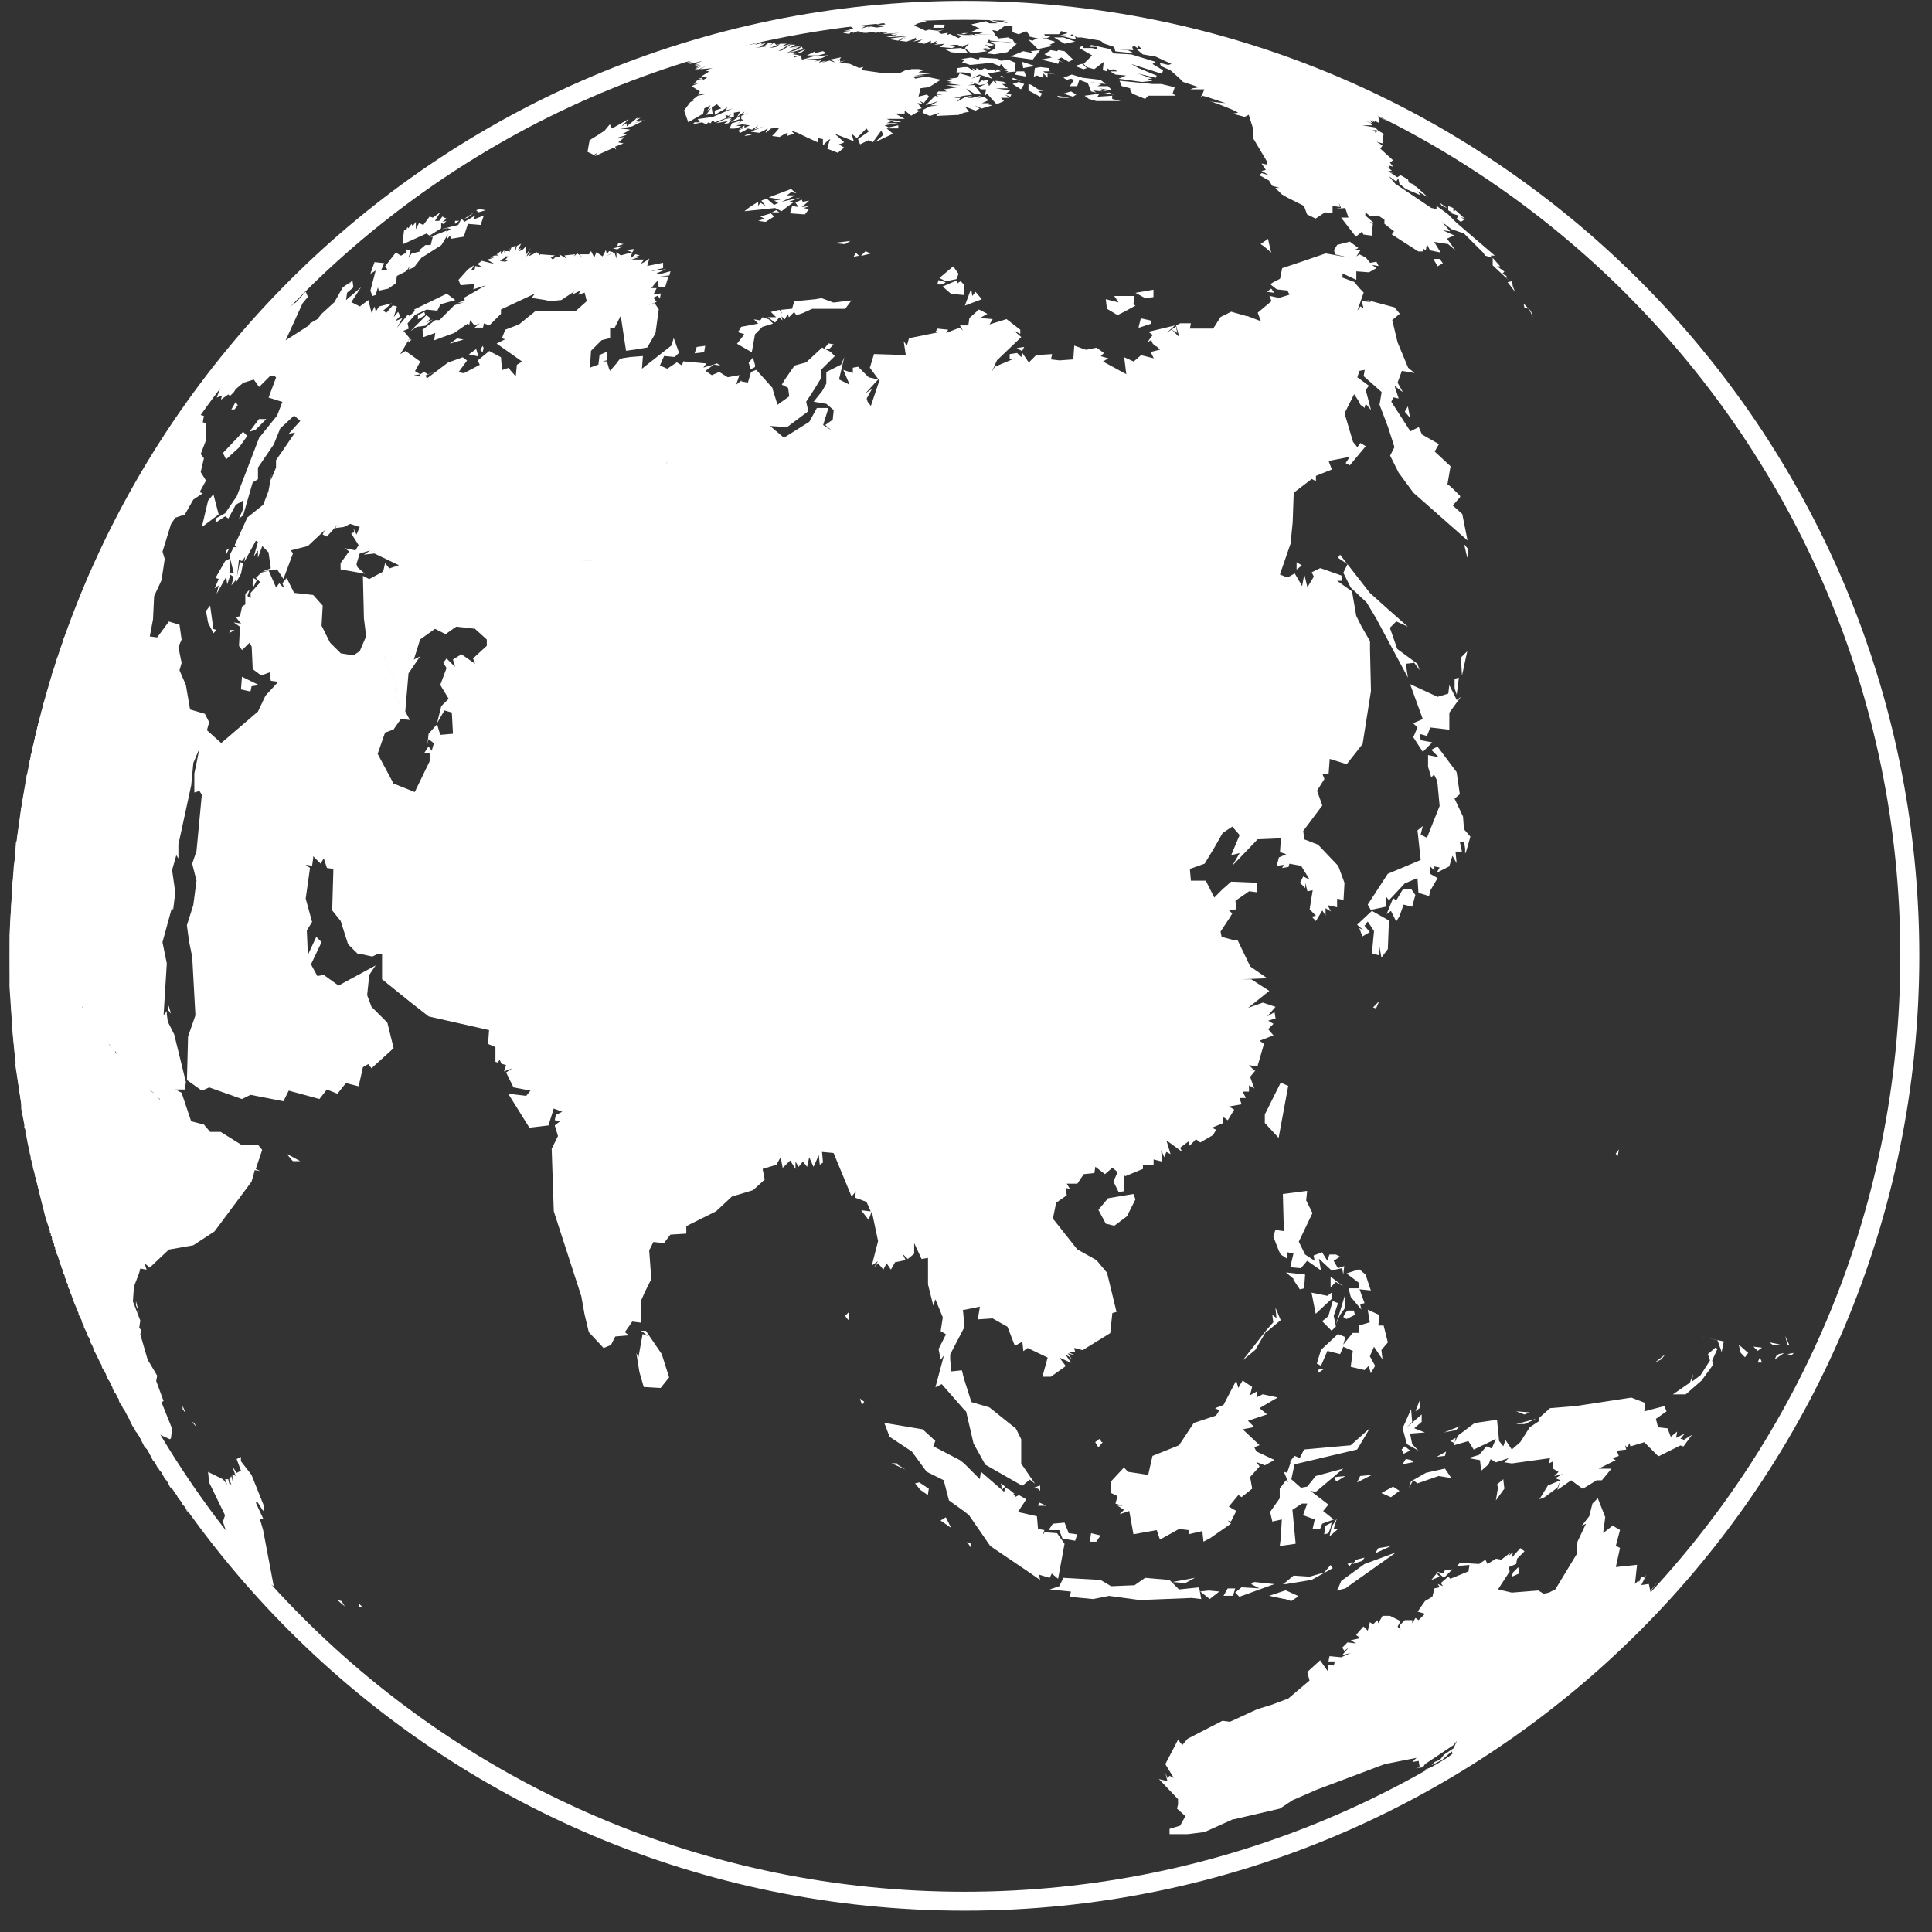
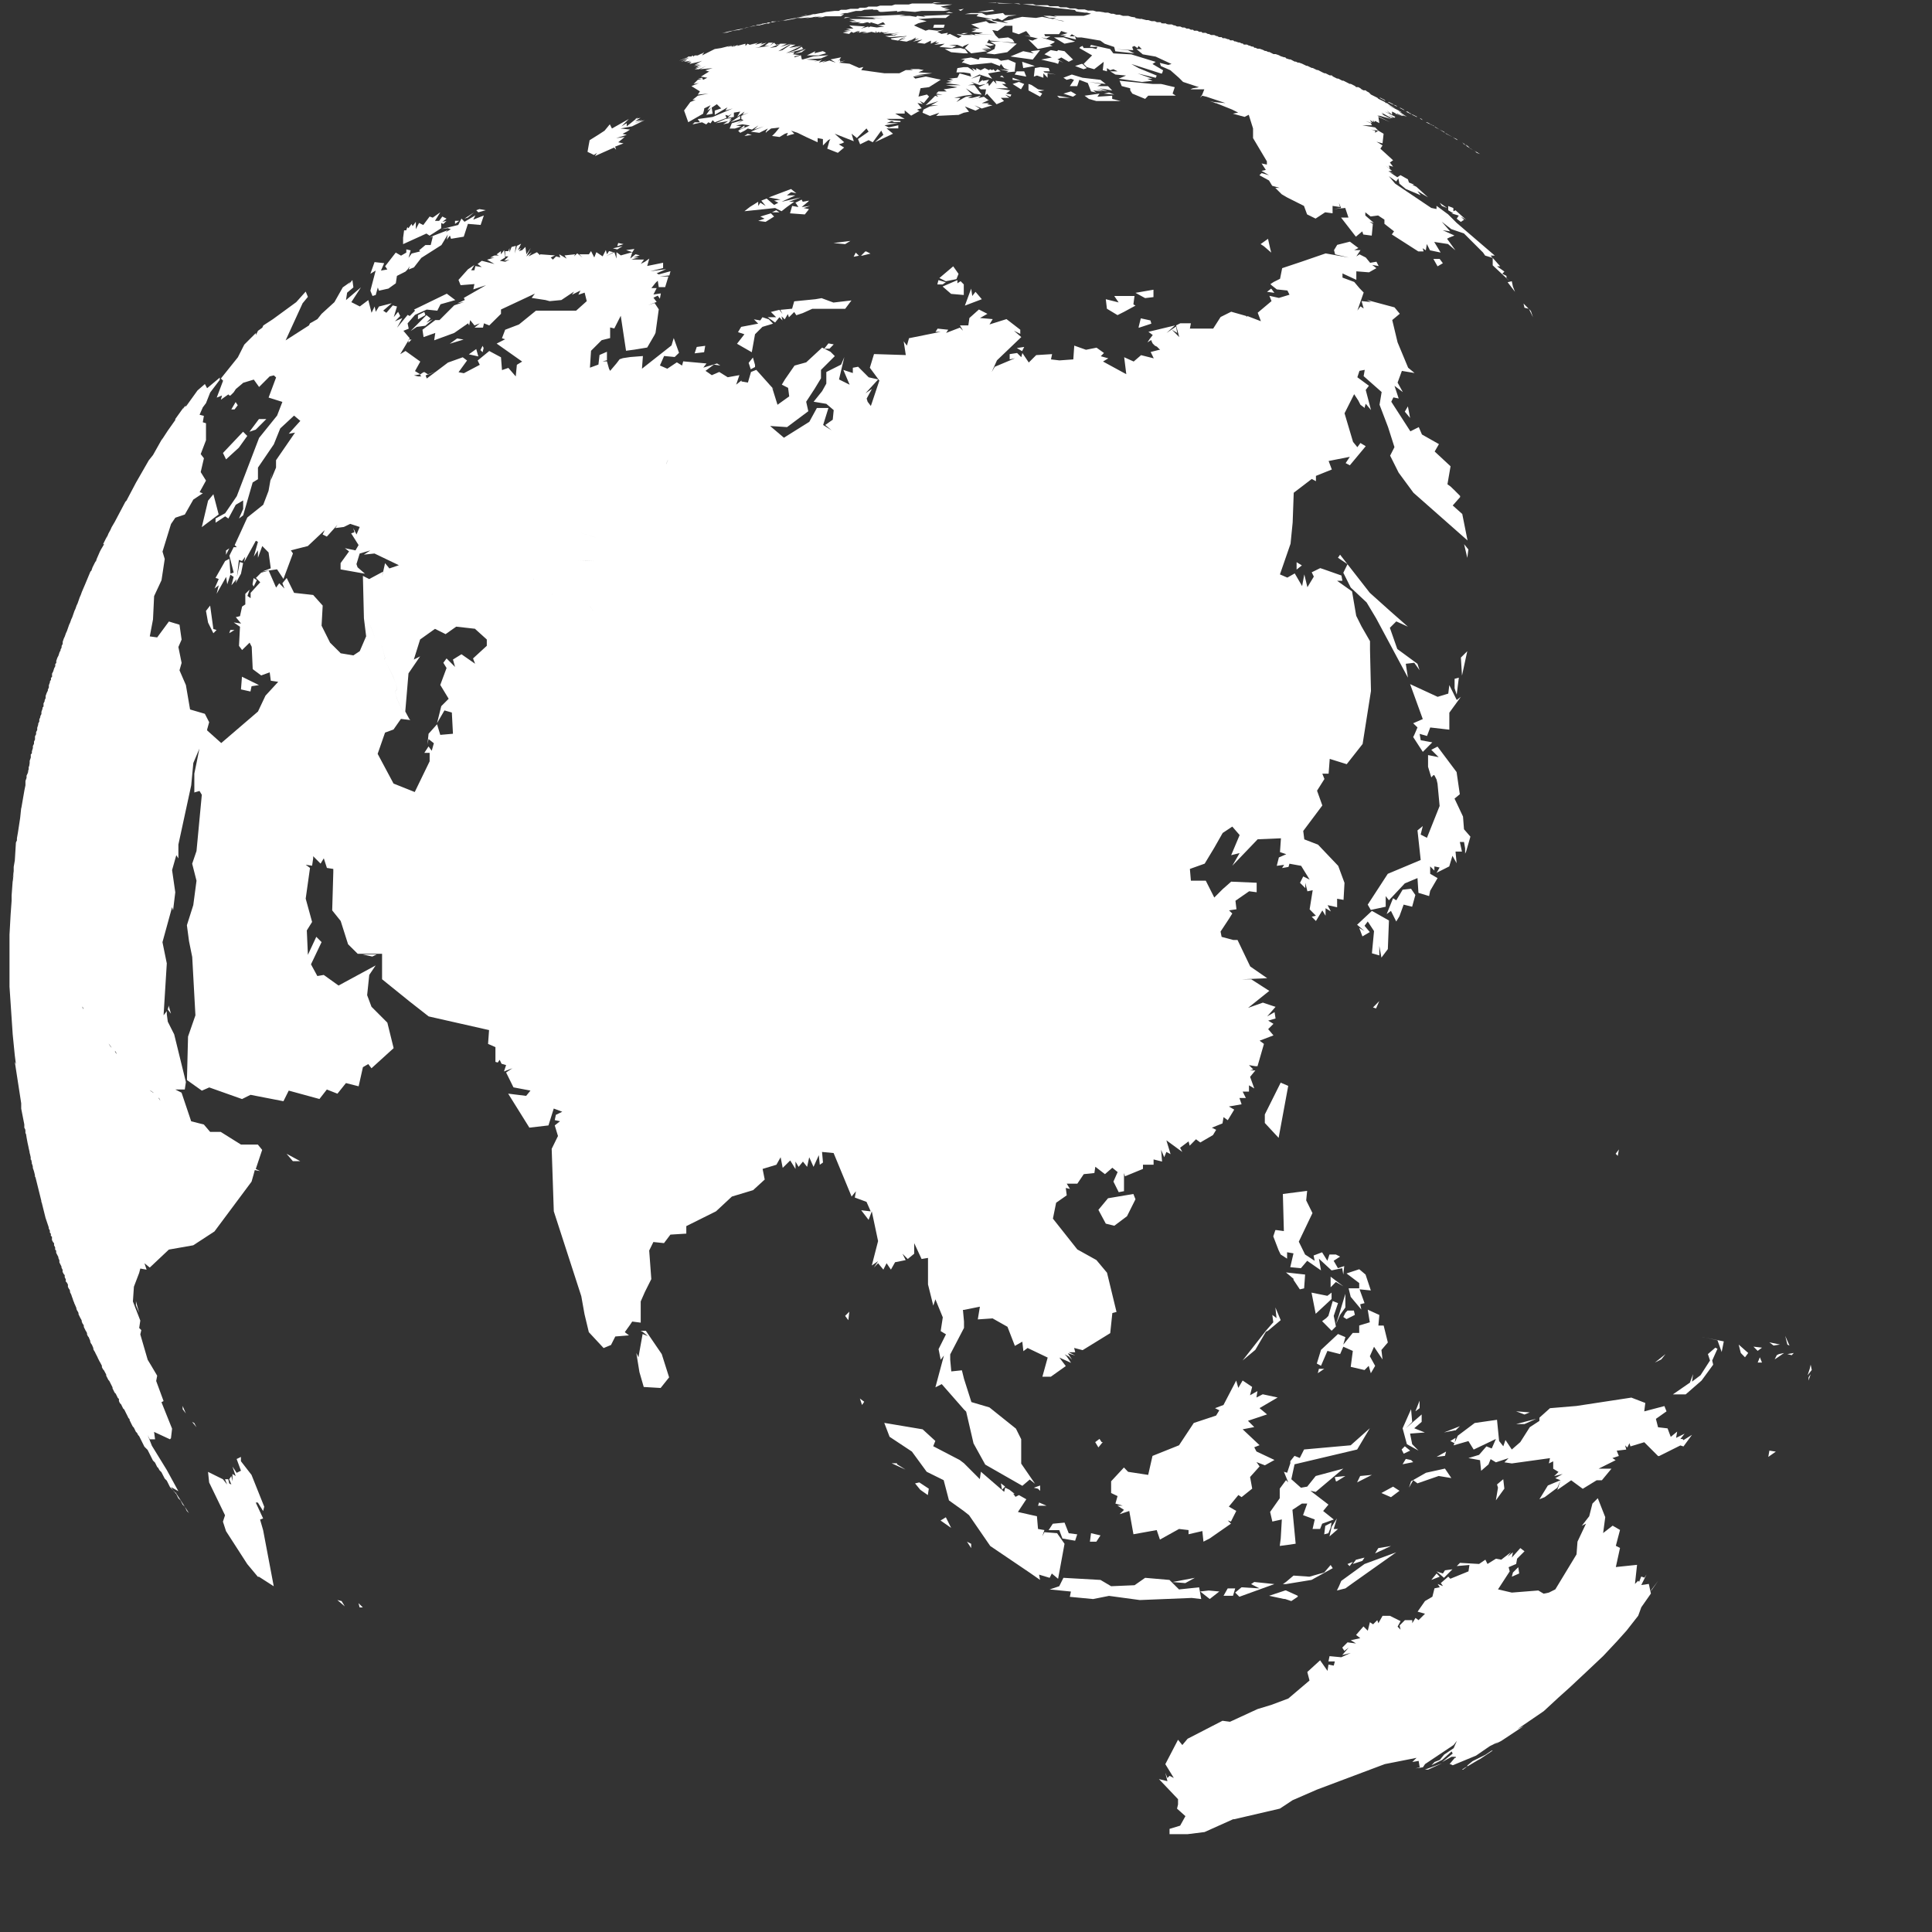
<svg xmlns="http://www.w3.org/2000/svg" width="87" height="87" viewBox="0 0 87 87" fill="none">
  <rect x="0" y="0" width="87" height="87" fill="#333333" stroke="none" />
  <path fill-rule="evenodd" clip-rule="evenodd" d="M57.1 10.755L56.767 10.992L56.912 11.087L57.245 11.375L57.195 11.181L57.1 10.753V10.755ZM9.326 32.854L9.419 32.521L9.225 32.143L8.559 31.948L8.371 30.85L8.083 30.184L8.178 29.851L8.033 29.135L8.178 28.802L8.083 28.132L7.606 27.987L7.078 28.703L6.745 28.658L6.89 27.892L6.94 26.843L7.273 26.128L7.418 25.172L7.318 24.84L7.701 23.596L7.895 23.313L8.323 23.169L8.706 22.496L9.133 22.213L8.989 22.163L9.276 21.641L9.038 21.258L9.183 20.636L9.038 20.448L9.276 19.825V19.059L9.132 19.015L9.181 18.727L8.987 18.677L9.132 18.344L9.276 18.154L9.464 17.676L9.897 17.104V17.004L9.326 17.482L9.226 17.294L8.894 17.582L8.416 18.247L8.371 18.297H8.326L8.466 18.103L8.321 18.297L8.226 18.437L8.271 18.342L7.893 18.87V18.915L7.556 19.392L7.273 19.825L7.318 19.73L6.89 20.491L6.7 20.729L6.123 21.734L5.695 22.545L5.646 22.595L5.168 23.5L5.028 23.738L4.973 23.862L4.883 24.026L4.789 24.265L4.834 24.121L4.644 24.503H4.689L4.549 24.741L4.499 24.836L4.354 25.169L4.309 25.314V25.264L4.165 25.552L4.115 25.697L4.07 25.742L3.832 26.314L3.687 26.652L3.637 26.792L3.592 26.892L3.493 27.175L3.447 27.27L3.398 27.414L3.353 27.509L3.253 27.797L3.208 27.892L3.158 28.037L3.113 28.132L3.013 28.42L2.968 28.515L2.918 28.659L2.873 28.754L2.824 28.899V28.994L2.774 29.089V29.148L2.754 29.208L2.729 29.232V29.282L2.679 29.377L2.634 29.521L2.584 29.616L2.534 29.761V29.856L2.489 29.901V30L2.439 30.095L2.394 30.24L2.344 30.335V30.48L2.295 30.525V30.62L2.25 30.67V30.719L2.2 30.859V30.959L2.155 31.054V31.099L2.105 31.199L2.055 31.337V31.437L2.01 31.532V31.577L1.96 31.676V31.815L1.915 31.864V31.914L1.865 32.054V32.154L1.815 32.249V32.294L1.77 32.394V32.489L1.721 32.583V32.633L1.676 32.773V32.873L1.626 32.968V33.063L1.576 33.157V33.302L1.531 33.397V33.492L1.481 33.592V33.687L1.436 33.831V33.901L1.431 33.931L1.386 33.971V34.116L1.336 34.261V34.356L1.317 34.484L1.291 34.549V34.644L1.241 34.788L1.282 34.709L1.277 34.729V34.739L1.241 34.833L1.196 34.928V35.028L1.146 35.168V35.362L1.097 35.6L0.957 36.411V36.361L0.907 36.839L0.812 37.461L0.762 37.749V37.844L0.717 37.939L0.667 38.749L0.617 39.037V39.225L0.572 39.563L0.617 39.325L0.572 39.703V39.658L0.523 40.324V40.562L0.478 41.184L0.428 42.09V44.431L0.572 46.58L0.667 47.535L0.717 47.918L0.667 47.818L0.955 49.684V49.922L1.095 50.638V50.782L1.135 50.856L1.145 50.916V51.02L1.174 51.075V51.08L1.193 51.194V51.209L1.198 51.228L1.238 51.447L1.288 51.675V51.685L1.293 51.706L1.333 51.884V51.924L1.347 51.95V51.955L1.383 52.114V52.214L1.409 52.233V52.238L1.433 52.352V52.402L1.458 52.452V52.457L1.478 52.532V52.592L1.528 52.736L1.573 52.915V52.974L1.603 53.029V53.034L1.862 54.078V54.123L1.881 54.157V54.161L2.05 54.839L2.195 55.271V55.316L2.23 55.385L2.235 55.395L2.245 55.409V55.504L2.29 55.554V55.649L2.335 55.689L2.34 55.694V55.839L2.389 55.934L2.434 55.983V56.078L2.484 56.173V56.273L2.529 56.318V56.413L2.629 56.608V56.653L2.674 56.752V56.847L2.769 57.035V57.085L2.819 57.18V57.275L2.869 57.37L2.914 57.42V57.515L2.963 57.609V57.709L3.009 57.754L3.058 57.844V57.949L3.108 58.044L3.129 58.063L3.153 58.132V58.187L3.208 58.296L3.248 58.415V58.425L3.263 58.449L3.298 58.563L3.348 58.682V58.706L3.367 58.726V58.73L3.441 58.904V58.944L3.486 59.039L3.505 59.059L3.536 59.128V59.182L3.631 59.377L3.645 59.391L3.681 59.47V59.515L3.724 59.615L3.748 59.634V59.639L3.774 59.694V59.753L3.869 59.946L3.888 59.961V59.966L3.919 60.035V60.089L3.964 60.184L3.994 60.21V60.215L4.063 60.379V60.424L4.108 60.519L4.134 60.543L4.203 60.707V60.757L4.253 60.852L4.268 60.866L4.303 60.945L4.398 61.128V61.138L4.493 61.326L4.502 61.336L4.588 61.5V61.564L4.637 61.659L4.682 61.709L4.782 61.897V61.947L4.877 62.135L4.922 62.185L5.067 62.473V62.518L5.162 62.712L5.211 62.758L5.306 62.95L5.346 62.986L5.356 63.005V63.09L5.401 63.19L5.451 63.235L5.546 63.428L5.591 63.468L5.596 63.473L5.691 63.666L5.695 63.671L5.74 63.761L5.785 63.856L5.835 63.906V63.951L5.93 64.144L5.98 64.239L6.025 64.284L6.075 64.383L6.12 64.478L6.17 64.523L6.22 64.623L6.265 64.668L6.503 65.146L6.647 65.29L6.887 65.768L6.982 65.863L7.077 66.058L7.126 66.103L7.176 66.198L7.271 66.297L7.416 66.58L7.511 66.675L7.655 66.963L7.795 67.106L7.701 66.963L8.033 67.151L7.511 66.196L6.839 65.102L6.651 64.625L6.745 64.813H6.983L6.938 64.48L7.654 64.813L7.699 64.763L7.749 64.335L7.271 63.142L7.366 63.092L7.033 62.187L7.078 61.949L6.795 61.471L6.651 61.233L6.318 60.089L6.363 59.895L6.268 59.8L6.318 59.467L5.985 58.607L6.03 57.941L6.268 57.318L6.318 57.124L6.601 57.174L6.506 56.886L6.744 57.08L7.604 56.27L8.702 56.077L9.657 55.454L11.328 53.211L11.423 52.878L11.473 52.69L11.712 52.735L11.518 52.64L11.806 51.78L11.611 51.541H10.851L9.94 50.971H9.463L9.18 50.638L8.609 50.493L8.176 49.205L7.893 49.06H8.321L8.371 48.727L7.844 46.578L7.556 46.008L7.511 45.67V45.532L7.366 45.72L7.511 43.383L7.316 42.428L7.749 40.851L7.794 40.996L7.893 40.181L7.749 39.181L7.939 38.51L8.033 38.655V38.032L8.611 35.362L8.706 34.357L8.979 33.712L8.855 34.332L8.751 34.835V35.695L8.762 35.682L8.984 35.618L9.088 35.79L8.849 38.322L8.654 38.894L8.849 39.66L8.704 40.758L8.416 41.664L8.511 42.379L8.656 43.095L8.8 45.721L8.468 46.677L8.418 48.635L9.09 49.113L9.423 48.968L10.899 49.491L11.281 49.301L12.764 49.589L13.002 49.111L14.385 49.489L14.718 49.062L15.195 49.25L15.578 48.772L16.15 48.917L16.343 48.056L16.583 47.916L16.728 48.105L17.726 47.199L17.443 46.051L16.728 45.335L16.533 44.813L16.628 43.902L16.916 43.474L15.245 44.38L14.579 43.902L14.291 43.952L14.004 43.425L14.481 42.424L14.243 42.186L13.865 42.997L13.816 41.898L14.054 41.516L13.766 40.467L13.96 39.084L13.766 38.939L14.054 38.984L14.103 38.651V38.556L14.436 38.889L14.581 38.651L14.721 39.084L15.009 39.129V39.274L14.959 40.995L15.341 41.472L15.674 42.521L16.107 42.949H17.205V44.097L18.443 45.097L19.303 45.77L22.023 46.386L21.978 47.008L22.31 47.153V47.818L22.415 47.847L22.5 47.724L22.585 47.902L22.79 47.962L22.695 48.249L23.073 48.105L22.79 48.294L23.122 48.965L23.888 49.11L23.693 49.348L22.883 49.248L23.838 50.779L24.698 50.679L24.936 49.919L25.319 50.063L25.031 50.202L24.981 50.44L25.219 50.49L24.981 50.678L25.126 51.156L24.843 51.733L24.938 54.547L26.176 58.367L26.321 59.178L26.515 59.988L27.181 60.704L27.514 60.566L27.708 60.183L28.324 60.133L28.136 59.988L28.374 59.655L28.469 59.511L28.852 59.56V58.605L29.04 58.177L29.329 57.6L29.234 56.312L29.422 55.929L29.9 55.979L30.189 55.596L30.905 55.551V55.213L32.243 54.547L32.958 53.882L33.913 53.594L34.436 53.116L34.341 52.638L34.962 52.45L35.152 52.112L35.246 52.59L35.584 52.257L35.822 52.64V52.307L35.962 52.545L36.157 52.307L36.345 52.545L36.44 52.112L36.634 52.545L36.872 52.018L36.916 52.45L37.06 52.35L37.017 51.873L37.538 51.923L38.348 53.882L38.543 53.644L38.493 53.927L39.02 54.121L39.209 54.549L38.781 54.499L39.114 54.932L39.258 54.549L39.541 55.887L39.258 56.986L39.541 56.791L39.353 57.079L39.541 56.884L39.779 57.172L39.924 56.884L40.119 57.172L40.307 56.839L40.784 56.744L40.639 56.456L40.877 56.694L41.167 56.456V55.979L41.5 56.694L41.789 56.645V57.838L42.027 58.793L42.122 58.51L42.455 59.321L42.36 59.941L42.598 60.086L42.265 60.752L42.36 61.23L42.505 61.041L42.455 61.23L42.122 62.473L42.407 62.328L43.41 63.472L43.507 63.566L43.839 64.998L44.367 65.953L46.038 66.908L46.37 66.625L46.608 66.814L45.986 65.908V64.81L45.748 64.332L44.555 63.377L43.743 63.137L43.41 62.089L43.315 61.706L42.838 61.756L42.789 61.228V60.99L43.41 59.797V59.509L43.362 58.986H43.41L44.126 58.841L44.031 59.414L44.698 59.369L45.368 59.747L45.701 60.607L46.036 60.417L46.084 60.845L46.274 60.701L47.178 61.133L46.94 61.994H47.322L47.994 61.516L47.705 61.133L48.231 61.371L48.038 61.083L47.943 60.988L48.131 61.083L48.276 61.228L48.086 60.939L48.419 61.038L48.129 60.894H48.419L48.369 60.699L48.752 60.799L49.995 60.033L50.09 59.128L50.278 59.078L49.85 57.312L49.372 56.741L48.512 56.263L47.414 54.876L47.559 54.16L48.036 53.827L47.993 53.494L48.181 53.539L48.036 53.301H48.514L48.803 52.873L49.281 52.823L49.324 52.54L49.757 52.873L50.09 52.585L50.328 52.78L50.139 53.208L50.377 53.685L50.615 53.64V52.825L50.659 52.97L51.469 52.637V52.449H51.947V52.211L52.329 52.306L52.286 51.778L52.426 52.111L52.524 51.873L52.712 51.972L52.524 51.35L53.239 51.873L53.141 51.685L53.523 51.397L53.572 51.591L53.857 51.302L54.05 51.447L54.621 51.114L54.765 50.876L54.572 50.781L55.05 50.588L55.098 50.305L55.288 50.445L55.578 49.967L55.338 49.827L55.91 49.727L55.814 49.444H56.103L55.959 49.157H56.243V48.873L56.481 49.013L56.293 48.491L56.531 48.203H56.293L56.436 48.158L56.243 47.963L56.533 48.013H56.627L56.917 47.008L56.722 46.863L57.345 46.625L57.107 46.342L57.345 46.104L57.107 45.959L57.44 45.864L57.395 45.577L57.062 45.771L57.44 45.339L57.3 45.294L56.869 45.149L56.201 45.387L57.158 44.621L56.346 44.099H55.915L57.063 44.049L56.299 43.521L55.727 42.328H55.534L55.011 42.188L54.963 41.95L55.344 41.373L55.491 41.135L55.344 40.995L55.679 40.945L55.634 40.562L56.251 40.134L56.589 40.179V39.751L55.441 39.702L55.058 40.039L54.68 40.417L54.297 39.657H53.627L53.582 39.129L54.248 38.891L54.68 38.175L55.058 37.51L55.491 37.222L55.822 37.604L55.441 38.51L55.822 38.415L55.491 38.987L56.634 37.794L57.682 37.749L57.639 38.371L57.922 38.466L57.589 38.611L57.494 38.989L57.827 38.944L57.732 39.089L58.022 39.039L58.065 38.894L58.592 38.989L58.975 39.611L58.686 39.467L58.541 39.755L58.779 39.993V39.755L58.874 40.137L59.112 40.087L58.974 40.948L59.257 41.236L59.068 41.281L59.257 41.475L59.546 40.998L59.691 41.236V40.898L59.929 41.043L59.784 40.76L60.212 40.855V40.472L60.501 40.522L60.544 39.756L60.261 38.991L59.351 38.035L58.734 37.797L58.686 37.419L59.546 36.271L59.308 35.605L59.641 35.078L59.546 34.84H59.829L59.879 34.174L60.644 34.412L61.36 33.502L61.736 31.115L61.693 29.256V28.873L61.31 28.207L61.072 27.73L60.884 26.631L60.212 26.154H60.45L60.406 25.916L59.589 25.628L59.451 25.583L59.068 25.771L59.163 25.965L58.874 26.443L58.734 25.866L58.636 26.393L58.303 25.821L57.97 26.01L57.637 25.866L58.115 24.483L58.21 23.527L58.258 22.189L59.07 21.568L59.258 21.668V21.43L59.974 21.142L59.829 20.759L60.784 20.571L60.596 20.854L60.784 20.954L61.5 20.094L61.262 19.949L61.123 20.137L60.929 19.899L60.546 18.611L60.929 17.85L60.979 17.75L61.167 18.038L61.262 18.227L61.456 18.371V18.326L61.5 18.181L61.738 18.465L61.5 17.559L61.644 17.371L61.123 16.988L61.218 16.7L61.456 16.655L61.406 16.938L62.217 17.654L62.122 18.225L62.505 19.23L62.794 20.136L62.599 20.518L62.982 21.284L63.649 22.189L66.085 24.338L65.847 23.145L65.418 22.762L65.751 22.384V22.334L65.703 22.284L65.465 22.046L65.458 22.041L65.32 21.908L65.18 21.808L65.32 20.997L64.605 20.332L64.797 19.999L64.032 19.566L63.889 19.233L63.511 19.423L62.651 18.09L62.746 17.895L62.984 17.945L62.796 17.374L63.172 17.657L62.935 17.229L63.128 16.702L63.699 16.797L63.41 16.559L62.934 15.415L62.694 14.412L63.034 14.129L62.796 13.841L61.553 13.508L61.741 13.603L61.313 13.558L61.408 13.891L61.263 13.796L61.125 13.984L61.408 13.173L61.22 12.979L60.982 12.696L60.454 12.501V12.313L61.077 12.601V12.218L61.648 12.263L61.98 12.075L61.792 11.93L62.082 11.98L61.982 11.785L61.699 11.835L61.504 11.597L61.221 11.453L61.077 11.547L61.265 11.264H60.982L61.17 11.169L60.787 10.882L60.216 11.026L60.072 11.264L60.122 11.454L60.744 11.599L59.695 11.411L58.597 11.789L57.737 12.076L57.642 12.554L57.353 12.699L57.208 12.794L57.258 12.844L57.496 13.032L57.973 13.082L58.068 13.271L57.591 13.416L57.163 13.321L57.258 13.559L56.636 14.082L56.78 14.465L56.158 14.227V14.277L56.113 14.227L55.442 14.037L54.965 14.275L54.63 14.798H53.582L53.627 14.558H53.149L52.96 14.653L53.104 15.18L52.772 14.848L53.01 14.992L52.96 14.704L52.532 14.992L52.91 14.655L51.715 14.942L51.91 15.087L51.765 15.275L51.67 15.42L51.815 15.325H51.858V15.37L51.908 15.47L52.003 15.565L52.098 15.61L52.243 15.755H52.193L51.816 15.85L51.955 16.137L51.384 15.993L51.051 16.28L50.623 16.086L50.718 16.851L49.67 16.28L49.908 16.136L49.569 16.041L49.713 15.896L49.38 15.656L48.903 15.751L48.375 15.563L48.332 16.184L47.71 16.229L47.327 16.184L47.377 15.946L46.661 15.991L46.327 16.324L46.039 15.896L45.989 16.084L45.801 15.896L45.467 15.946V16.184L45.705 16.134L44.796 16.517L44.656 16.755L44.894 16.227L45.989 15.179L45.656 14.891L45.944 15.036V14.848L45.324 14.37L44.558 14.61L44.703 14.37L44.13 14.32L44.465 14.132L44.082 13.937L43.653 14.32L43.605 14.653H43.227L43.367 14.893L43.227 14.753L42.605 14.992L42.699 14.848L42.222 14.798L42.127 14.942H42.365L40.934 15.23L40.839 15.563L40.694 15.369L40.789 15.989L39.358 15.944L39.17 16.56L39.598 17.138L39.265 18.136L39.215 18.281L39.07 18.091L39.027 17.947L39.265 17.514L38.975 17.709L39.546 17.086L39.118 16.991L38.642 16.515L38.404 16.56V16.798L37.977 16.658L38.26 17.324L37.782 17.086L38.02 16.081L37.876 16.419L37.21 16.752V17.274L37.022 17.612L36.639 18.09L37.21 18.185L37.543 18.468L37.499 18.9L37.16 19.138L37.449 19.378L37.067 19.138L37.305 18.373H36.784L36.444 18.995L35.301 19.711L34.679 19.183L35.443 19.233L36.399 18.518L36.303 18.09L36.681 17.512L36.97 17.035V16.657L37.593 16.036L37.398 15.841L37.12 15.701H37.355L37.543 15.508L37.305 15.463L37.117 15.701L37.022 15.652L36.304 16.317L35.779 16.462L35.349 17.083L35.206 17.321L35.489 17.466L35.539 17.849L35.012 18.227L34.774 17.466L34.872 17.561L34.635 17.303L34.632 17.297L34.057 16.655L33.819 16.75L33.679 17.228L33.389 17.178V17.133L33.151 17.321L33.296 16.893L32.77 16.988L32.388 16.75L32.053 16.895L31.91 16.795L31.77 16.7L32.148 16.417L32.436 16.462L32.291 16.367L31.67 16.555L31.814 16.367L30.765 16.272L30.715 16.461L30.479 16.316L30.049 16.604L29.717 16.459L29.905 16.031L30.382 16.076L30.577 15.888L30.339 15.222L30.239 15.555L28.908 16.604L28.951 16.033L28.381 16.078L28.048 16.128L27.903 16.177L27.758 16.367L27.475 16.7L27.425 16.605L27.331 16.272H27.136L27.331 16.223V15.84L26.998 15.985L26.948 16.417L26.565 16.557L26.615 15.796L27.093 15.319L27.475 15.224V14.746L27.663 14.791L27.953 14.219L28.191 15.795L28.567 15.745L29.144 15.65L29.477 15.079L29.52 14.984L29.665 13.929L29.477 13.646L29.188 13.741L29.57 13.596L29.426 13.406L29.62 13.312L29.715 13.451L29.759 13.212L29.426 13.262L29.57 12.974H29.332L29.52 12.736L29.62 12.641L29.664 12.929H29.953L30.098 12.451H29.715L30.143 12.401L30.193 12.213L29.665 12.358L29.57 12.308L29.998 12.12L29.282 12.215L29.86 12.07V11.832L29.144 11.977L29.239 11.644L29.045 11.784L28.856 11.883L29.001 11.689H28.43L28.569 11.644L28.758 11.594H28.524L28.807 11.499L28.618 11.449L28.381 11.644L28.475 11.356L28.57 11.211L28.194 11.261L28.477 11.356L27.956 11.501L27.761 11.356V11.644L27.666 11.356L27.284 11.544L27.617 11.356L27.427 11.306L27.332 11.451L27.282 11.261L27.137 11.544L26.855 11.356L26.76 11.594L26.615 11.306L26.52 11.451H26.087L26.232 11.596L25.994 11.408L25.849 11.546L25.899 11.451L25.422 11.501L25.517 11.646L25.184 11.451L25.229 11.596L25.041 11.546L24.896 11.691L24.801 11.596L24.991 11.501L24.325 11.451L24.316 11.491L24.18 11.358L23.798 11.546L23.942 11.358L23.704 11.546L23.899 11.168L23.704 11.451L23.66 11.118L23.515 11.263L23.37 11.308L23.465 11.169L23.32 11.264L23.465 10.976L23.277 11.071L23.182 11.409L23.227 11.071L23.037 11.121L22.942 11.359V11.171L22.892 11.309H22.748V11.547H22.892L22.703 11.742L22.941 11.692L22.746 11.787L22.508 11.742L22.746 11.597L22.701 11.264L22.556 11.454V11.309L22.362 11.454L22.462 11.504H22.267L22.079 11.599H22.267L21.934 11.694L22.267 11.888L21.695 11.744L21.506 11.888L21.695 12.027L21.407 11.982L21.362 12.17H21.217L21.362 11.932L21.074 12.126L20.646 12.604L20.741 12.842L21.363 12.792L21.314 13.03L21.886 12.842L20.887 13.415L20.932 13.509L20.6 13.654L20.887 13.604L20.455 13.749L19.789 14.415H19.601L19.024 14.848L19.074 15.18L19.601 14.992L19.551 15.325L20.456 14.992L21.077 14.56L21.127 14.655L21.172 14.416L21.367 14.655L21.606 14.56L21.367 14.754H21.749L21.794 14.56L22.032 14.655L22.56 14.132V13.937L24.086 13.222L23.941 13.416L24.563 13.511L24.751 13.561L25.279 13.511L25.851 13.128L25.756 13.273L26.139 13.083L26.044 13.273L26.327 13.178L26.422 13.561L25.944 13.989H24.136L23.37 14.611L22.748 14.849L22.603 15.232L22.748 15.277L22.365 15.472L23.513 16.282L23.275 16.427L23.225 16.95L22.892 16.567L22.605 16.666L22.56 16.089L22.032 15.806L21.51 16.234L21.605 16.428L20.889 16.806L20.649 16.761L21.032 16.234L20.837 16.089L20.172 16.327L19.63 16.736L19.217 17.044L19.167 16.904L19.63 16.736L19.262 16.855L19.122 16.76H19.072L18.927 16.855V16.904L18.977 16.95H18.832L18.643 16.904L18.926 16.855L18.688 16.71L18.926 16.282L18.26 15.804L18.022 15.949L18.45 15.233L18.167 14.896L18.405 14.801L18.355 14.561L18.688 14.178L19.215 13.941L19.693 13.99L19.837 13.702L20.503 13.513L20.12 13.225L18.644 13.941L18.689 13.99L18.451 14.23L18.357 14.18L17.879 14.758L18.117 14.325L17.784 14.47L18.022 14.232L17.927 14.042L17.733 14.28L17.877 13.802L17.688 13.752L17.4 14.085L17.255 13.99L17.638 13.657L17.065 13.802L16.921 14.04L16.871 13.802L16.731 14.085L16.586 13.513L16.203 13.8L16.108 13.751L15.821 13.606L16.253 12.94L15.581 13.513L15.631 13.18L15.914 12.942L15.869 12.609L15.674 12.847L15.774 12.702L15.436 12.94L15.059 13.606L14.481 14.133L14.293 14.371L13.96 14.56L13.911 14.655L12.862 15.327L13.627 13.656L13.865 13.368L13.766 13.13L13.338 13.607L12.29 14.373L11.857 14.656L11.812 14.756L11.617 14.896L11.523 15.09V14.995L11 15.518L10.712 16.089L9.947 17.044L10.046 17.144L9.759 17.905L9.997 17.81L9.947 17.998L10.284 17.76L10.329 17.81H10.379L10.524 17.665L10.619 17.52L10.902 17.282L10.952 17.237L11.429 17.093L11.667 17.426L12.145 16.948L12.333 16.903L12.433 16.998L12.095 17.903L12.716 18.098L12.478 18.714L11.667 19.719L10.662 22.345L10.14 23.111L9.707 23.349V23.538L10.14 23.251L10.284 23.35L10.617 22.73L10.95 22.535V22.918L10.762 23.35L10.95 23.206L11.378 21.724L11.616 21.58V21.057L12.331 20.008L12.619 19.293L13.242 18.715L13.524 18.953L13.002 19.531L13.285 19.481L12.43 20.724V21.057L12.192 21.63L12.237 21.297L12.092 22.107L11.854 22.73L11.138 23.302L10.855 23.924L10.568 24.545L10.662 24.64H10.523L10.329 25.023L10.523 25.784L10.378 25.834L10.328 25.163L10.138 25.263L9.706 26.023L9.85 26.073L9.662 26.501L9.85 26.356L9.755 26.739L10.183 25.978L10.233 26.311L10.376 25.879L10.521 25.978L10.421 26.356L10.649 26.083L10.614 26.261L10.852 25.834L10.947 25.356L10.802 25.306L10.669 25.983L10.759 25.213L10.899 25.263L11.043 25.068L10.998 25.306L11.521 24.351L11.616 24.401L11.428 25.066L11.616 24.783V25.116L11.81 24.589L12.094 24.877L12.193 25.592L11.81 25.737L12.039 25.702L12.098 25.692L12.476 25.637L12.764 26.07L13.192 24.922L13.097 24.783L13.862 24.589L14.623 23.873L14.528 24.068L14.718 24.163L15.195 23.635L15.1 23.78L15.483 23.73L15.771 23.59L16.199 23.73L16.054 24.068L15.909 23.78L15.959 23.968L15.814 24.018L16.147 24.545L16.007 24.785L15.53 24.685L15.719 24.83L15.337 25.358V25.64L16.435 25.835L16.102 25.547L16.052 25.402L16.197 24.925L16.674 24.787L16.387 24.975L16.864 24.925L17.962 25.452L17.535 25.597L17.34 25.359L17.2 25.982L17.245 25.744L16.625 26.076L16.342 25.932L16.358 26.617L16.519 27.726L16.599 28.006L16.724 28.293L16.851 28.617L16.892 28.765L16.851 28.616L16.724 28.291L16.599 28.006L16.519 27.726L16.358 26.617L16.388 27.842L16.488 28.653L16.2 29.323L15.912 29.513L15.341 29.418L15.296 29.369L14.864 28.941L14.481 28.175L14.531 27.27L14.103 26.792L13.243 26.697L12.91 26.026L12.716 26.265L12.811 26.503L12.573 26.265L12.433 26.459L12.1 25.698L11.762 25.787L11.524 26.025L11.719 26.22L11.286 26.697V26.935L11.142 26.835L11.241 26.552L11.047 26.741V27.218L10.902 27.313L10.807 27.746L10.619 27.791L10.857 28.079L10.524 28.029L10.807 28.223L10.762 29.084L10.902 29.272L11.24 28.939L11.335 29.127L11.38 30.132L11.762 30.416L12.145 30.276L12.195 30.654L12.528 30.703L11.955 31.326L11.617 32.041L9.963 33.46L9.331 32.895L9.326 32.854ZM30.078 20.711L30.008 20.887L30.001 20.893L30.074 20.713H30.077L30.078 20.711ZM26.805 24.198L26.125 23.987L26.803 24.198H26.805ZM26.026 25.234L26.322 25.248L26.747 25.237H26.752L26.34 25.25L26.026 25.234ZM26.572 27.295L26.608 27.368L26.755 27.553L26.608 27.369L26.572 27.297V27.295ZM24.896 26.811L24.864 26.771L24.849 26.744L24.873 26.782L24.896 26.811ZM24.053 26.099H24.026L24.024 26.096L24.053 26.099ZM21.395 28.322L21.921 28.797V29.081L21.301 29.651L21.395 29.89L20.78 29.462L20.397 29.7L20.492 30.033L20.109 29.65L19.964 29.845L20.109 30.082L19.826 30.843L20.204 31.466L19.871 31.799L19.681 32.564L20.014 31.991L20.347 32.086L20.397 33.042L19.826 33.092L19.681 32.614L19.299 33.042L19.249 33.519L19.299 33.281L19.537 33.469L19.442 33.807L19.297 33.613L19.109 33.901H19.347V34.283L18.676 35.666L17.721 35.284L17.006 33.946L17.339 32.99L17.721 32.85L18.054 32.373L18.453 32.421L18.461 32.431L18.456 32.421H18.474L18.429 32.371L18.25 32.038L18.395 30.322L18.918 29.557L18.635 29.701L18.918 28.796L19.588 28.318L20.066 28.556L20.543 28.219L21.399 28.315L21.395 28.322ZM18.202 32.111L18.012 31.771L17.874 31.462L17.826 31.279L17.802 31.122L17.869 31.054L17.855 30.89L17.781 30.676L17.697 30.448L17.596 30.248L17.461 29.98L17.305 29.695L17.34 29.627L17.273 29.37L17.188 29.087L17.007 28.77L17.189 29.089L17.274 29.372L17.342 29.629L17.306 29.697L17.462 29.981L17.598 30.25L17.699 30.449L17.782 30.678L17.856 30.892L17.871 31.055L17.803 31.123L17.827 31.281L17.876 31.464L18.014 31.773L18.204 32.112L18.202 32.111ZM57.866 71.622L57.15 71.86L57.816 72.003H57.866L58.149 72.098L58.438 71.904V71.859L57.911 71.619H57.867L57.866 71.622ZM54.429 71.622L54.047 71.667L54.476 72.005L54.907 71.667L54.429 71.622ZM55.285 71.527L55.097 71.86H55.524L55.623 71.527H55.285ZM56.478 71.24L56.338 71.334L56.716 71.527L55.906 71.478L55.621 71.716L55.811 71.904L57.386 71.333L56.476 71.238L56.478 71.24ZM53.807 71.051L52.802 71.24L53.375 71.289L53.806 71.051H53.807ZM47.887 71.051L47.699 71.429L47.269 71.574L48.224 71.669L48.176 71.907L49.224 72.007L49.94 71.864L51.328 72.052L53.664 71.957L54.093 72.007L53.998 71.479L53.093 71.574L52.662 71.146L51.567 71.051L51.09 71.384L50.035 71.429L49.557 71.146L47.887 71.051ZM59.919 70.474L59.63 70.812L58.964 71L58.248 70.95L57.909 71.238L57.769 71.333H57.909L59.059 71.145L60.014 70.617L59.919 70.472V70.474ZM60.917 70.334L60.679 70.429L60.774 70.524L60.919 70.336L60.917 70.334ZM61.445 70.141L61.062 70.236L60.917 70.429L61.35 70.286L61.445 70.141ZM62.876 69.901L61.445 70.429L60.397 71.19L60.297 71.428L60.202 71.622L60.585 71.527L60.917 71.288L62.876 69.9V69.901ZM62.638 69.618L62.067 69.713L61.922 69.951L62.638 69.618ZM43.545 69.425L43.733 69.713V69.52L43.545 69.425ZM49.13 69.041L49.08 69.424H49.369L49.557 69.141L49.13 69.041ZM59.962 68.565L59.679 68.71L59.63 69.093L59.818 69.043L59.917 68.805L59.961 68.567L59.962 68.565ZM47.937 68.565L47.409 68.615L47.221 68.903H47.699L47.843 69.281L48.414 69.38L48.509 69.093L48.126 69.043L47.938 68.565H47.937ZM60.202 68.375L59.964 68.758L59.869 69.186L60.252 68.853H60.057L60.202 68.375ZM42.592 68.325L42.354 68.47L42.831 68.803L42.593 68.325H42.592ZM46.792 67.659L46.743 67.804H47.126L46.792 67.659ZM62.733 66.944L62.206 67.232L62.638 67.42L63.021 67.132L62.731 66.944H62.733ZM46.838 66.894L46.554 66.994L46.743 67.039L46.838 67.134V66.894ZM45.073 66.799L45.121 67.087L45.261 66.942L45.073 66.797V66.799ZM41.398 66.754L41.206 66.799L41.442 67.087L41.781 67.325L41.825 67.037L41.397 66.754H41.398ZM60.585 66.466L60.107 66.516L60.157 66.704H60.2L60.583 66.466H60.585ZM61.778 66.416L61.25 66.466L61.112 66.754L61.778 66.416ZM65.069 66.132L64.214 66.32L63.542 66.703L63.447 66.99L63.637 66.653L63.83 66.797L64.785 66.465L65.356 66.559L65.068 66.132H65.069ZM40.154 65.894L40.776 66.177L40.394 65.937V65.892H40.156L40.154 65.894ZM63.304 65.699L63.159 65.937L63.638 65.842L63.543 65.747L63.304 65.697V65.699ZM63.26 65.128L63.116 65.273L63.21 65.461L63.5 65.323L63.262 65.128H63.26ZM49.512 64.795L49.318 64.94L49.462 65.178L49.657 64.94H49.607L49.512 64.795ZM61.683 64.317L60.823 65.083L58.724 65.271L58.531 65.654L58.293 65.559L58.105 65.797V65.892L57.961 66.32L57.816 66.275L58.01 66.752L57.911 66.653L57.628 67.035V67.468L57.195 68.084L57.295 68.517L57.722 68.422L57.673 69.277L57.629 69.615L58.012 69.565L58.345 69.515L58.2 67.989L58.628 67.706H58.866L58.678 68.229L59.205 68.423L59.107 68.851H59.445L59.539 68.613L60.062 68.425L59.583 68.042L59.822 67.754L59.011 67.132L59.248 67.182L60.491 66.133L59.248 66.466L58.866 66.944L58.583 66.994L58.15 66.611L58.295 65.939L61.114 65.273L61.684 64.317H61.683ZM39.821 64.078L40.059 64.7L41.064 65.366L41.73 66.276L42.495 66.654L42.733 67.565L43.399 68.042L43.637 68.23L44.592 69.618L46.357 70.812L46.835 71.145L46.79 70.907L47.267 71.051L47.364 70.857L47.647 71.095L47.937 69.519L47.602 69.041L47.031 68.996L46.933 69.184L47.031 68.901L46.743 68.851L46.694 68.279L45.838 68.086L46.216 67.513L45.883 67.325L45.729 67.404L45.626 67.259L45.695 67.273L45.457 67.085L45.264 66.99L45.219 67.179L44.171 66.273L44.122 66.606L43.407 65.89L43.217 65.746L42.024 65.125L42.119 64.887L41.548 64.364L39.828 64.075L39.821 64.078ZM63.542 63.457L63.161 64.317L63.353 65.033L63.876 65.321L63.592 65.033L63.497 64.556L64.162 64.506L63.685 64.316L64.019 64.028V63.695L63.302 64.317L63.592 64.03L63.542 63.457ZM63.926 63.074L63.738 63.552L63.926 63.412V63.074ZM38.723 62.98L38.818 63.267L38.917 63.123L38.723 62.978V62.98ZM55.667 62.169L55.095 63.267L54.714 63.412L54.907 63.507L54.762 63.745L53.757 64.078L53.092 65.083L51.898 65.561L51.704 66.416L50.8 66.278L50.612 66.083L50.035 66.704V67.232L50.324 67.37L50.229 67.708L50.562 67.803H50.324L50.614 67.991L50.419 68.185L50.852 68.041L51.04 69.089L52.088 68.901L52.233 69.329L53.093 68.851L53.521 68.901V69.089L54.143 68.945L54.193 69.422L54.476 69.277L55.431 68.612L55.288 68.467L55.431 68.517L55.671 68.039L55.336 67.844L55.766 67.322L55.91 67.417L56.388 67.034L56.293 66.511L56.721 66.034L56.581 65.839L56.959 65.984L57.391 65.744L56.579 65.361L56.481 65.173L56.719 65.078L55.959 64.363L56.48 64.263L56.197 63.98L57.057 63.692L56.718 63.409L57.534 62.931L56.862 62.786L56.579 62.931L56.623 62.643L56.29 62.831L56.385 62.454L55.957 62.166L55.762 62.499L55.667 62.166V62.169ZM59.392 61.641L59.342 61.836L59.631 61.641H59.392ZM28.844 59.927L28.938 59.972L29.176 60.167L28.938 60.072L28.895 60.31L28.75 61.12L28.655 60.926L28.794 61.786L28.988 62.457L29.749 62.502L30.131 62.024L29.799 60.976L29.083 59.927H28.844ZM38.245 59.067L38.057 59.255L38.202 59.449L38.245 59.067ZM60.679 59.017L60.585 59.116L60.49 59.305L60.635 59.4L61.011 59.211L60.967 59.017H60.678H60.679ZM61.59 58.972L61.684 59.544L61.207 59.689V60.022H60.917L60.49 60.549L60.585 60.212L60.252 60.072L59.486 60.787L59.298 61.403L59.486 61.503L59.776 60.832L60.347 60.977L60.491 60.644L60.919 60.834L60.824 61.55L61.447 61.694L61.635 61.506L61.73 61.839L61.924 61.506L61.686 61.074L61.874 60.646L62.257 61.218L62.207 60.791L62.496 60.453L62.308 59.692H62.07L62.114 59.215L61.593 58.977L61.59 58.972ZM57.433 58.877L57.483 59.355L57.293 59.21L57.338 59.543L57.005 59.925L55.955 61.264L56.528 60.786L57.005 59.97L57.1 59.925L57.671 59.448L57.433 58.877ZM60.014 58.589L59.819 59.255L59.724 59.355L59.536 59.493L59.964 59.925L60.158 59.732L60.059 59.255L60.253 58.682L60.015 58.587L60.014 58.589ZM60.585 58.256L60.295 59.211L60.157 59.639L60.345 59.211L60.583 58.878V58.256H60.585ZM59.059 58.206L59.247 59.161L59.962 58.496V58.208L59.774 58.352L59.059 58.208V58.206ZM59.919 57.49V57.968L60.157 57.728L60.49 57.923L59.919 57.49ZM57.911 57.301L58.248 57.584V57.634L58.533 58.061L58.726 58.016L58.771 57.394L57.911 57.299V57.301ZM61.207 57.156L60.636 57.344L61.207 57.777V58.015H60.729L60.824 58.398L61.302 58.97L61.252 58.732L61.447 58.682L61.223 58.06L61.73 58.11L61.492 57.394L61.209 57.156H61.207ZM51.038 53.766L49.895 53.959L49.462 54.481L49.795 55.102L50.178 55.197L50.749 54.769L51.132 54.004L51.037 53.766H51.038ZM58.864 53.626L57.769 53.766L57.814 55.437L57.481 55.392H57.431L57.337 55.675L57.575 56.295L57.669 56.49L57.959 56.678V56.39L58.247 56.44L58.102 57.063L58.581 57.108L58.864 56.775L59.486 57.207L59.392 56.68L59.962 57.207L60.44 57.108L60.49 57.396L60.533 57.013L60.25 57.108L60.056 56.775L60.345 56.587L60.157 56.492H59.867L59.773 56.775L59.535 56.392L59.152 56.537L59.202 56.775L58.769 56.492L58.486 55.914L59.102 54.626L58.819 54.055L58.862 53.627L58.864 53.626ZM12.904 51.955L13.187 52.288H13.52L12.904 51.955ZM57.671 48.753L56.956 50.186V50.569L57.578 51.239L58.01 48.898L57.671 48.753ZM62.111 45.078L61.828 45.366L61.966 45.411L62.111 45.078ZM16.338 42.979L16.766 43.074L16.961 42.979H16.338ZM61.778 41.019L61.112 41.641L61.445 41.929L61.207 41.784L61.352 42.167L61.684 41.972L61.447 41.689L61.591 41.495L61.874 41.927L61.779 42.928L62.112 43.023V42.595L62.207 43.122L62.496 42.739L62.546 41.451L61.781 41.019H61.778ZM63.542 40.02L63.161 40.065L62.876 40.543L62.731 40.448L62.443 41.163L62.636 41.019L62.874 41.496L63.019 41.258L63.207 40.736L63.59 40.831L63.735 40.303L63.54 40.02H63.542ZM64.735 33.619L64.452 33.764L64.785 34.097L64.307 34.002V34.529L64.452 35.007L64.547 34.907H64.59L64.69 35.102L64.733 35.29L64.828 36.294L64.257 37.727L63.974 37.582L64.069 37.199L63.831 37.394L63.976 38.727L62.493 39.349L61.59 40.737L61.728 40.975L62.4 40.831V40.353L62.545 40.541L63.26 39.78L63.831 39.541L63.874 40.206L64.354 40.351L64.402 40.113L64.735 39.542L64.402 39.348V39.015L64.592 39.203V39.015L64.828 39.065L64.69 39.303L65.261 39.015L65.405 38.537L65.593 38.87L65.544 38.347H65.833L65.738 37.915H65.926L65.976 38.203V38.441L66.021 38.346L66.214 37.675L65.925 37.342L65.881 36.771L65.499 35.961L65.737 35.766L65.592 34.767L64.732 33.619H64.735ZM63.498 30.805L64.069 32.381L63.637 32.569L63.831 32.757L63.686 33.095L63.637 33.19L63.976 33.712L63.981 33.717L64.071 33.857L64.498 33.429L63.977 33.334L63.928 33.047L64.26 33.142L64.405 32.759L65.265 32.858V32.093L65.786 31.377L65.598 31.522L65.265 30.851L65.217 31.234L64.738 31.379L63.502 30.808L63.498 30.805ZM65.692 30.517L65.502 30.567V30.994L65.597 31.282L65.693 30.517H65.692ZM10.896 30.472L10.851 31.044L11.278 31.139L11.328 30.901L11.661 30.851L10.896 30.473V30.472ZM66.074 29.323L65.785 29.611L65.835 30.422L66.073 29.323H66.074ZM58.387 25.316V25.649L58.624 25.46L58.387 25.316ZM60.679 25.409L60.491 25.792L60.824 26.457L61.54 27.128L61.969 27.844L63.4 30.514L63.304 29.891L63.686 29.846L63.924 30.179L63.83 29.891L62.921 29.225L62.587 28.27L62.876 27.982L63.399 28.22L62.587 27.505L61.683 26.694L60.678 25.406L60.345 24.978L60.25 25.116L60.678 25.404L60.679 25.409ZM65.93 24.505L66.074 25.121L66.123 24.743L65.93 24.505ZM63.399 18.299L63.26 18.537L63.498 18.82L63.399 18.299ZM46.121 15.623L45.788 15.673L46.026 15.812L46.121 15.623ZM51.371 14.335L51.276 14.717V14.762L51.847 14.574L51.804 14.429L51.371 14.335ZM50.178 13.331L50.373 13.619L50.178 13.569L49.795 13.474L49.845 13.902L50.323 14.19L50.612 14.045L51.133 13.762L51.038 13.707L51.088 13.329H50.178V13.331ZM51.944 13.046L51.133 13.186L51.566 13.424L51.942 13.379V13.046H51.944ZM57.243 12.996L57.054 13.141L57.386 13.186L57.243 12.996ZM43.733 12.996L43.45 13.762L44.212 13.474L43.928 13.141L43.783 13.329L43.733 12.996ZM43.114 12.614L42.447 12.902L42.83 13.234L43.4 13.284V12.807L43.257 12.662L43.113 12.757V12.612L43.114 12.614ZM42.259 12.614L42.209 12.808H42.447L42.592 12.709L42.259 12.614ZM42.924 11.993L42.302 12.52L42.592 12.665L43.069 12.57L43.164 12.332L42.926 11.995L42.924 11.993ZM42.064 0.108L41.969 0.158H41.066L40.921 0.203H40.299L40.154 0.253H39.633L39.488 0.298H39.105L39.036 0.333L38.962 0.347H38.724L38.63 0.397H38.297L38.102 0.442H37.864L37.769 0.492H37.581L37.199 0.537L37.01 0.587H36.961L36.702 0.637H36.628L36.478 0.672L36.597 0.658L35.24 0.922H35.385L35.862 0.827H35.767L36.057 0.777L35.862 0.827L36.152 0.777L35.957 0.827L36.485 0.777L36.247 0.827L36.629 0.777H36.579L36.869 0.732L36.674 0.777L37.057 0.732L36.819 0.777H37.014L37.171 0.732H37.867L38.012 0.637H37.824L38.062 0.587H38.157L38.539 0.492H38.778L38.922 0.442L39.329 0.418L39.298 0.442H39.493L39.578 0.487L39.536 0.492L39.636 0.537H39.731L40.397 0.492V0.537L40.635 0.492L41.206 0.537L41.495 0.492H42.5L42.783 0.442L42.5 0.397L42.738 0.347H42.5L42.355 0.298L42.876 0.203H42.211L41.972 0.158L42.402 0.108H42.064ZM64.929 79.405L64.164 79.688H64.309L64.931 79.405H64.929ZM66.074 79.544L65.978 79.594L65.835 79.689H65.883L66.073 79.544H66.074ZM67.172 78.829L66.885 79.022L66.314 79.305L66.076 79.499V79.544L66.553 79.261L66.648 79.212L67.219 78.829H67.172ZM16.145 72.195L16.195 72.385H16.34L16.147 72.195H16.145ZM15.19 72.05L15.528 72.338L15.383 72.1L15.189 72.05H15.19ZM74.665 71.19L74.378 71.572L74.333 71.667L74.665 71.19ZM64.691 70.857L64.453 71.145L64.831 71L64.691 70.855V70.857ZM65.407 70.667L65.069 70.712L64.974 70.857L64.69 70.762L65.023 71.05L65.405 70.667H65.407ZM68.367 70.574L68.129 70.812L68.079 71L68.412 70.855L68.369 70.572L68.367 70.574ZM71.947 67.47L71.709 67.708L71.564 68.279L71.231 68.707L71.419 68.612L71.036 69.422L70.993 69.995L70.038 71.571L69.748 71.716L69.51 71.765L69.272 71.621L68.079 71.716L67.457 71.571L67.984 70.76L67.935 70.572L68.274 70.427L68.317 70.189L68.65 69.856L68.462 69.712L68.079 70.139L68.129 69.901L67.891 70.096L68.036 69.901L67.603 70.234L67.365 70.189L66.983 70.427L66.888 70.234L66.605 70.427L65.745 70.377L65.6 70.522L66.171 70.472L66.127 70.76L65.31 71.093L65.216 70.998L64.883 71.286L64.978 71.424L64.74 71.329L64.835 71.474L64.597 71.524L64.502 71.902L64.169 72.097L63.836 72.574L64.169 72.669L63.879 72.957L63.741 72.857L63.596 73.095V72.957H63.264L63.026 73.195L63.069 73.385L62.935 73.25L63.069 73.001L62.591 72.763H62.258L62.07 73.095L62.021 72.957L61.832 73.145L61.688 73.05L61.593 73.433L61.398 73.24L61.065 73.623L61.255 73.768L60.826 73.862L61.064 74.007L60.681 73.957L60.443 74.195L60.538 74.34L60.733 74.195L60.443 74.528L60.826 74.433L60.398 74.628L59.871 74.578L59.821 74.816H60.11L60.06 75.004L59.822 74.959L59.779 75.242L59.446 74.765L58.869 75.292L58.969 75.675L58.014 76.486L57.248 76.773L56.626 76.962L55.388 77.533L55.05 77.488L53.479 78.298L53.241 78.581L53.048 78.343L52.476 79.442L52.858 80.064L52.666 79.969L52.571 80.064L52.474 79.826L52.571 80.209L52.188 80.114L53.048 81.019V81.257L53.003 81.445L53.381 81.783L53.143 82.211L52.666 82.356V82.594H53.481L54.243 82.499L55.531 81.921H55.581L57.634 81.444L58.205 81.066L59.303 80.588L62.357 79.44L63.788 79.157L63.598 79.345L63.883 79.295L63.932 79.583L63.743 79.633L64.076 79.583L64.172 79.438L65.46 78.578L65.605 78.39L65.46 78.723L65.031 79.011L64.838 79.25L64.6 79.345L64.46 79.49L64.939 79.252L65.367 78.869L65.417 78.964L64.939 79.347L65.367 79.109H65.555V79.159H65.511L65.273 79.442H65.317L65.417 79.492L66.465 79.059L67.087 78.631L67.463 78.443L67.325 78.538L67.608 78.393L68.613 77.727L68.324 77.865L68.469 77.771L69.517 77.055L70.189 76.434L70.666 76.006L71.332 75.384L72.192 74.573L72.815 73.908L73.244 73.43L73.77 72.759L73.91 72.376L74.342 71.759L74.248 71.326L73.908 71.376L74.146 70.898L74.051 71.043L73.907 70.993L73.812 71.231L73.768 71.182L73.624 71.326L73.718 70.466L72.763 70.566L72.951 69.705L72.763 69.61L72.951 68.895L72.619 68.702L72.191 69.035L72.286 68.319L71.95 67.465L71.947 67.47ZM67.695 66.609L67.412 66.847L67.456 66.992L67.361 67.563L67.743 67.035L67.693 66.608L67.695 66.609ZM10.851 65.606L10.656 65.701L10.851 66.228L10.656 66.323L10.468 66.04L10.613 66.468L10.468 66.373V66.706L10.418 66.468L10.323 66.612L10.418 66.85L10.323 66.801L10.278 66.612H10.133L10.228 66.85L10.039 66.612L9.368 66.28L9.418 66.757L10.133 68.234L10.039 68.522L10.178 68.949L11.133 70.43L11.611 71.003H11.661L12.327 71.431L11.849 68.904L11.711 68.427L11.849 68.377L11.516 67.661H11.611L11.849 68.044L11.899 67.849L11.326 66.416L10.849 65.8V65.606H10.851ZM65.119 65.366L64.691 65.604L65.069 65.559L65.118 65.366H65.119ZM79.677 65.323L79.628 65.606L79.967 65.368L79.677 65.323ZM65.74 64.223L65.024 64.506L65.502 64.411H65.547L65.74 64.223ZM8.652 64.03L8.847 64.268L8.747 64.079L8.652 64.03ZM69.176 63.89L68.271 64.128H68.649L69.176 63.89ZM68.271 63.552L68.649 63.697L68.886 63.602L68.269 63.552H68.271ZM8.225 63.312V63.457L8.369 63.65L8.225 63.312ZM70.276 66.654L69.703 66.892L69.322 67.513L69.56 67.418L70.131 66.99L70.276 66.653V66.654ZM73.472 62.934L70.991 63.312L69.798 63.412L69.321 63.84V63.985L68.888 64.268L68.46 64.94L68.078 65.273L67.793 64.845L67.695 65.128L67.507 64.89L67.412 63.935L66.407 64.079L65.645 64.652L65.507 64.966L65.547 64.747L65.309 64.892L65.497 64.987L65.454 65.086L66.124 64.893L66.362 65.276L67.362 64.798L67.174 65.226L66.936 65.131L66.603 65.514L66.124 65.659L66.647 65.754L66.697 66.231L67.029 65.944L67.124 65.706L67.362 65.85L67.933 65.662L67.745 65.85L68.078 65.9L69.798 65.662L69.748 65.9L69.943 65.805V66.138L70.181 66.283L69.986 66.471L70.369 66.376L70.036 66.564L70.274 66.659L70.129 67.092L70.752 66.659L71.273 67.042L71.897 66.659H72.133L72.566 66.136H71.988L72.754 65.754L72.609 65.659L72.898 65.564L72.803 65.326L73.231 65.276L73.183 65.088L73.281 65.183L73.376 64.988L73.421 65.133L74.043 64.945L74.665 65.567H74.714L75.669 65.09L75.809 65.135L76.192 64.612L75.809 64.85L75.765 64.8H75.669L75.859 64.56L75.476 64.749L75.524 64.466L75.236 64.704L75.092 64.321L74.664 64.271L74.567 63.893L75.045 63.555L74.95 63.317L74.042 63.555L74.09 63.177L73.468 62.938L73.472 62.934ZM81.536 61.881L81.442 62.024V62.169L81.536 61.881ZM81.536 61.453L81.493 61.641L81.398 61.929L81.586 61.691L81.536 61.453ZM79.248 61.12L79.15 61.358H79.345L79.248 61.12ZM75 60.976L74.521 61.358L74.81 61.215L75 60.976ZM80.776 60.926L80.486 60.976L80.681 61.025L80.776 60.926ZM80.343 60.926L80.105 60.976L80.01 61.025L79.915 61.214L80.06 61.119L80.343 60.924V60.926ZM77.242 60.688L76.909 60.976L77.004 61.264L76.576 61.929L76.193 62.217L76.241 61.879L76.098 62.262L75.333 62.79H75.909L76.624 62.167L77.147 61.452L77.102 61.264L77.34 60.736L77.242 60.686V60.688ZM78.962 60.643L79.15 60.831L79.345 60.686L78.962 60.641V60.643ZM78.295 60.548L78.39 60.926L78.579 61.12L78.724 60.926L78.295 60.548ZM79.677 60.448L79.866 60.591L80.155 60.546L79.677 60.447V60.448ZM76.669 60.21L77.34 60.355L77.529 60.882L77.624 60.405L76.669 60.212V60.21ZM80.393 60.165L80.488 60.548L80.583 60.593L80.395 60.165H80.393ZM6.122 58.589V58.777L6.266 59.115L6.171 58.777L6.122 58.589ZM72.9 51.76L72.755 51.955L72.85 52.05L72.9 51.762V51.76ZM7.126 49.423L7.176 49.468L7.221 49.568L7.126 49.423ZM6.744 49.09L6.889 49.185L6.924 49.221L6.795 49.137L6.745 49.092L6.744 49.09ZM5.168 47.32L5.218 47.37L5.253 47.469L5.218 47.42L5.168 47.32ZM4.893 46.997L4.928 47.037L5.028 47.181L4.978 47.132L4.893 46.998V46.997ZM3.695 45.326L3.735 45.366L3.764 45.456L3.735 45.411L3.695 45.326ZM7.604 45.271L7.554 45.459L7.699 45.647L7.604 45.314V45.269V45.271ZM10.373 28.368L10.323 28.513L10.561 28.368H10.371H10.373ZM9.463 27.27L9.275 27.509L9.37 28.037L9.608 28.515L9.752 28.37L9.608 28.325L9.463 27.27ZM11.421 26.031L11.371 26.314L11.421 26.414L11.566 26.126L11.421 26.031ZM10.323 24.693L10.178 24.788V24.983L10.323 24.695V24.693ZM9.608 22.257L9.37 22.545L9.087 23.738L9.847 23.165L9.609 22.255L9.608 22.257ZM10.945 19.442L10.04 20.398L10.18 20.686L10.757 20.158L11.135 19.631L10.947 19.442H10.945ZM11.661 18.87L11.233 19.442L11.516 19.347L11.994 18.87H11.661ZM10.611 18.104L10.416 18.437H10.561L10.706 18.249L10.611 18.104ZM33.905 16.1L33.712 16.34L33.807 16.628L34 16.528V16.433L33.905 16.1ZM21.445 15.718L21.113 15.956L21.54 16.05L21.445 15.718ZM31.757 15.573L31.375 15.623L31.28 15.911L31.707 15.861L31.757 15.573ZM21.733 15.573L21.634 15.766L21.733 15.861L21.778 15.673L21.733 15.573ZM18.393 15.29V15.434L18.533 15.29H18.393ZM20.585 15.24L20.252 15.48L20.875 15.29L20.587 15.24H20.585ZM34.333 14.285L34.237 14.429L33.949 14.38L34.142 14.574L33.376 14.719L33.233 14.957L33.521 15.052L33.188 15.48L33.854 15.862L33.999 15.052L34.333 14.719L34.811 14.574L34.621 14.38L34.333 14.285ZM19.204 14.191L18.488 14.907L18.771 14.719L19.154 14.669L19.487 14.381L19.204 14.526L19.392 14.338L19.204 14.193V14.191ZM19.109 14.047L18.821 14.191V14.38L19.154 14.191L19.109 14.047ZM68.848 13.907L69.031 14.285L68.936 14.002L68.846 13.907H68.848ZM68.605 13.664L68.649 13.858L68.837 13.903L68.603 13.665L68.605 13.664ZM37.009 13.424L36.719 13.474L35.764 13.569L35.669 13.902L35.142 13.952L35.237 14.14L35.097 13.952L34.714 14.047L34.952 14.285H34.571L34.904 14.524L35.097 14.285L35.237 14.429L35.193 14.241L35.337 14.381L35.476 14.143L35.526 14.288L35.764 14.05L35.859 14.195L36.147 14.1L36.576 13.907H38.059L38.342 13.529L37.531 13.624L37.01 13.431L37.009 13.424ZM68.078 12.664L67.89 12.709L68.222 13.141L68.128 12.903L68.078 12.665V12.664ZM64.547 11.66L64.735 11.993L64.974 11.854L64.83 11.66H64.545H64.547ZM38.535 11.375L38.44 11.563L38.678 11.514L38.533 11.375H38.535ZM38.961 11.327L38.773 11.515H38.816L39.199 11.42L39.011 11.325H38.961V11.327ZM28.033 11.087L27.601 11.182L27.795 11.232L28.033 11.087ZM27.839 10.943L27.795 11.087L28.078 10.992L27.84 10.943H27.839ZM8.32 67.848L8.414 68.042L8.509 68.137L8.321 67.849L8.32 67.848ZM7.892 67.232L7.937 67.277L8.032 67.471L8.131 67.566L8.226 67.754L8.321 67.849L7.893 67.183V67.233L7.794 67.089L7.844 67.183L7.893 67.233L7.892 67.232ZM38.295 10.849L37.53 10.944L38.057 10.994L38.295 10.849ZM20.49 9.944V10.084L20.678 9.944H20.49ZM21.395 9.704L20.918 9.987L20.78 9.843L20.635 10.13L19.869 10.319L20.157 10.274L20.302 10.319L20.064 10.463L20.159 10.368L19.538 10.607L19.35 10.701L19.49 10.656L19.395 11.034H19.157L18.874 11.272L18.919 11.322L18.537 11.417L18.397 11.612L18.491 11.274L18.297 11.229V11.374L18.059 11.512L17.821 11.374L17.343 11.99L17.443 12.134L17.155 12.184L17.3 11.851L16.867 11.802L16.679 12.329L16.917 12.184L16.679 13.09L16.774 13.328L16.919 13.283L17.014 12.945L17.064 13.09L17.491 12.995L17.824 12.757L17.874 12.424L18.257 12.231L18.352 12.136L18.447 11.991L18.401 12.136L18.64 12.041L18.972 11.613L19.878 11.036L20.165 10.558L20.116 10.796L20.26 10.608L20.31 10.753L20.883 10.658L21.071 10.081L21.643 10.13L21.788 9.703L21.31 9.891L21.405 9.703L21.395 9.704ZM34.716 9.606L34.238 9.751L34.428 9.846L34.143 9.946L34.476 9.991L34.859 9.751L34.714 9.606H34.716ZM21.351 9.561L20.918 9.844L21.063 9.799L21.351 9.56V9.561ZM19.825 9.561L19.487 9.801L19.347 9.751L19.059 10.134L18.871 10.039L18.726 10.322V9.989L18.582 10.184L18.532 10.084L18.392 10.278L18.342 10.229L18.292 10.373H18.197L18.152 10.706V10.994L19.201 10.517L19.345 10.611L19.868 10.278V10.04L19.963 10.085L20.108 9.946L19.919 9.991L20.108 9.846L19.919 9.751L19.775 9.946H19.587L19.825 9.563V9.561ZM34.954 9.466L34.761 9.561H35.099L34.954 9.466ZM21.59 9.416L21.445 9.466L21.54 9.561L21.873 9.466L21.59 9.416ZM65.214 9.273V9.468L65.452 9.608H65.357L65.69 9.708L65.595 9.847L65.783 9.992L65.928 9.897L65.783 9.753L66.021 9.897L65.544 9.47L65.447 9.515V9.37L65.211 9.275L65.214 9.273ZM64.831 9.129L64.929 9.273L65.167 9.368L64.83 9.13L64.831 9.129ZM36.099 8.989L35.816 9.129L35.859 9.178L35.954 9.323L35.671 9.273L35.575 9.606L36.242 9.656L36.43 9.418L36.192 9.368L36.481 9.273L36.099 9.323L36.388 9.085L36.431 9.035L36.148 9.085L36.099 8.99V8.989ZM35.621 8.511L34.621 8.889L35.144 8.989L34.859 9.034L35.049 9.129L34.859 9.228L34.521 8.94L34.283 9.035L34.478 9.273L34.24 9.129L34.143 9.273V9.085L33.761 9.323L33.523 9.511L34.906 9.367L35 9.416L35.195 9.511L35.433 9.323L35.766 9.085H35.528L36.055 8.891L35.195 9.085L35.817 8.797H35.435L35.623 8.653L35.861 8.702L35.623 8.513L35.621 8.511ZM65.989 6.533L65.915 6.473L65.885 6.459L65.93 6.504L65.989 6.534V6.533ZM66.417 6.801L66.502 6.885L66.647 6.935L66.417 6.801L66.407 6.792L66.341 6.761L66.192 6.671L66.216 6.695L66.341 6.76L66.415 6.8L66.417 6.801ZM66.123 6.602L66.074 6.552L65.978 6.502L66.123 6.602L65.989 6.533L66.074 6.602L66.193 6.671L66.124 6.602H66.123ZM65.836 6.407L65.915 6.472L65.979 6.502L65.836 6.407ZM33.666 6.025L33.521 6.124L33.854 6.074L33.666 6.025ZM65.407 6.169L65.547 6.264L65.645 6.314L65.597 6.264L65.5 6.219L65.405 6.169H65.407ZM65.079 5.986L65.119 6.026L65.409 6.171L65.081 5.988L65.079 5.986ZM33.523 5.647L33.285 5.835L33.523 5.74V5.645V5.647ZM64.449 5.613L64.403 5.598L64.5 5.648L64.45 5.613L64.479 5.623L64.355 5.549L64.45 5.613H64.449ZM64.82 5.832L65.069 5.981L65.024 5.931L64.82 5.832ZM64.593 5.692L64.641 5.742L64.822 5.832L64.593 5.692L64.548 5.647L64.479 5.623L64.595 5.692H64.593ZM64.214 5.504L64.402 5.598L64.354 5.549L64.257 5.504H64.214ZM63.931 5.314L63.974 5.359L64.069 5.409L64.019 5.359L63.931 5.314ZM32.95 5.309L32.661 5.359L32.233 5.547L32.789 5.452L32.566 5.597L32.804 5.547L32.949 5.359L32.815 5.444L32.95 5.309ZM28.644 5.349L28.221 5.692V5.547L27.983 5.692L28.316 5.359L27.556 5.787L27.461 5.598L27.223 5.886L26.935 6.074L26.552 6.312L26.507 6.551L26.457 6.838L26.745 6.978L26.885 6.883L26.79 7.028L27.651 6.645L27.745 6.74L27.7 6.602L28.078 6.457L27.84 6.407L28.13 6.169L27.747 6.219L28.224 6.074L28.036 6.025L28.224 5.93L28.369 5.835L27.942 5.785L28.462 5.69L29.033 5.407L28.556 5.547L28.938 5.407L28.606 5.452L28.844 5.307L28.644 5.346V5.349ZM28.75 5.264L28.606 5.359L28.646 5.349L28.75 5.264ZM33.328 5.214L32.899 5.502L33.328 5.357V5.212V5.214ZM63.569 5.145L63.593 5.169L63.781 5.264H63.826L63.638 5.169L63.569 5.145ZM63.304 5.026L63.498 5.121L63.567 5.145L63.542 5.121L63.447 5.071L63.397 5.026H63.302H63.304ZM63.026 4.836L63.066 4.881L63.249 4.971L63.209 4.931L63.026 4.836ZM62.759 4.717L62.783 4.736L62.878 4.786H62.923L62.828 4.736L62.759 4.717L62.733 4.691L62.545 4.592H62.495L62.683 4.691L62.759 4.717ZM62.117 4.403L62.4 4.548L62.35 4.498L62.162 4.403H62.117ZM47.604 4.31L47.699 4.405H48.176L47.605 4.31H47.604ZM49.512 4.215L48.84 4.31L49.035 4.455L49.367 4.55H50.466L50.083 4.455V4.31L49.417 4.355L49.512 4.215ZM49.94 4.165L49.702 4.215L50.18 4.26L49.942 4.165H49.94ZM48.224 4.116L47.887 4.215L48.319 4.354L48.464 4.259L48.224 4.114V4.116ZM46.314 4.071L46.837 4.354L46.931 4.214L46.743 4.114L47.031 4.069L46.743 4.019L46.454 3.829L46.314 3.779V4.071ZM45.883 3.688L45.599 3.783L45.976 4.022L46.121 3.783L45.883 3.688ZM50.417 3.638L50.512 3.876L50.895 3.976V4.071L50.99 4.215L51.567 4.453L51.706 4.309H52.949L52.804 4.214L52.9 3.926L52.283 3.781H51.9L50.417 3.636V3.638ZM45.599 3.5V3.595L45.976 3.64L45.599 3.501V3.5ZM45.121 3.4L45.023 3.45L45.216 3.5L45.121 3.4ZM48.269 3.355L47.887 3.5L48.031 3.595L48.224 3.545L48.364 3.595L48.176 3.878H48.509L48.604 3.595L48.986 3.739L49.131 4.117L49.369 4.167L49.224 4.072L49.657 4.117L49.367 4.022L49.895 4.117L49.512 3.979L50.083 4.074L49.895 3.879H49.417L49.605 3.784L49.035 3.689L49.795 3.784L49.557 3.596L48.747 3.501L48.269 3.357V3.355ZM46.838 3.022L46.6 3.067L46.555 3.45L46.695 3.4L46.984 3.5V3.305L47.173 3.5V3.305L47.555 3.355L47.033 3.26L46.984 3.21H47.272L47.222 3.065L46.841 3.02L46.838 3.022ZM43.4 3.022L43.113 3.067L43.068 3.26H43.4L43.69 3.305L43.733 3.45L43.4 3.355L43.212 3.305L43.114 3.5L42.736 3.545L42.924 3.595L42.635 3.64L42.873 3.689L42.59 3.739L43.256 3.834H42.59L43.111 3.929L42.495 4.024L42.633 4.119H42.257L42.157 4.219L42.447 4.264H42.157L42.257 4.358L42.112 4.313L41.68 4.741L42.257 4.553L41.919 4.741H42.257L41.874 4.791L41.585 4.936L41.542 5.076L41.874 5.22L42.302 5.076L42.157 5.22L43.114 5.175H43.162L43.4 5.076L43.638 5.031L43.45 4.793L43.928 4.981L44.116 4.886L43.878 4.741L44.211 4.886L44.688 4.741L44.452 4.696L44.547 4.646H44.214L44.547 4.502L43.929 4.551L44.5 4.502L44.307 4.357L43.69 4.502L44.068 4.407L44.166 4.312L43.783 4.407H43.59L43.783 4.312L43.495 4.357L43.4 4.407L43.068 4.595L43.256 4.407H42.971L43.4 4.312L43.783 4.262L43.494 3.979L43.876 4.217L44.209 4.262L43.876 3.834H43.587L43.876 3.784L43.732 3.689L44.114 3.834L44.388 3.784L44.065 3.929L44.164 4.024H44.402L44.352 4.312L44.447 4.217L44.878 4.695L45.213 4.55L45.068 4.405H45.45L45.256 4.26L45.494 4.355L45.544 4.26L45.306 4.215L45.494 4.071L44.828 3.976H45.399L45.116 3.781H45.304L45.209 3.686L44.827 3.636L44.877 3.781L44.732 3.636L44.537 3.876L44.494 3.736L44.404 3.776L44.537 3.593L44.254 3.638V3.593L44.06 3.738L44.159 3.4L43.727 3.545L44.109 3.355L44.68 3.545L44.492 3.307L45.063 3.212L44.918 3.117L44.823 3.212L44.729 3.117L44.679 3.162L44.584 3.117L44.536 3.162L44.346 3.067L44.158 3.162L43.963 3.067V3.162L43.775 3.067L43.87 3.212L43.582 3.024H43.392L43.4 3.022ZM48.702 2.877L48.412 2.972L48.795 3.117L48.94 3.067L48.745 2.879H48.702V2.877ZM46.028 2.782L46.076 3.065L46.599 2.971L46.028 2.782ZM45.788 3.21L45.692 3.355L46.214 3.45L46.12 3.212H45.787L45.788 3.21ZM43.733 2.589L43.4 2.639L43.257 2.684H43.45L43.306 2.829H43.4L43.69 2.924L44.645 2.829L45.023 2.974L45.073 2.879L45.216 3.069L45.454 3.164L45.023 3.118L45.406 3.213L45.311 3.263L45.788 3.213H45.692L45.737 2.831L45.404 2.686L45.071 2.736L44.926 2.641L44.116 2.591L44.066 2.686L43.732 2.591L43.733 2.589ZM36.719 2.305L36.337 2.493H36.864L37.197 2.398L37.147 2.348L37.052 2.303L36.669 2.398L36.719 2.303V2.305ZM47.314 2.255L47.031 2.443L47.364 2.588L46.886 2.683L47.507 2.827L47.647 2.877L47.697 2.733L47.885 2.827L47.647 2.683H47.604L47.699 2.638L47.793 2.588L48.126 2.782L48.321 2.683L48.031 2.4L47.937 2.305L47.647 2.255L47.604 2.305L47.314 2.255ZM46.838 2.255L46.41 2.305L46.554 2.4L46.076 2.305L45.5 2.543L46.505 2.683L46.838 2.255ZM43.259 2.162L42.542 2.207L42.831 2.351L43.402 2.401H43.592L43.452 2.207H43.402L43.259 2.162ZM49.13 2.017L49.08 2.112H49.419L49.369 2.207L49.181 2.162H48.806L48.797 2.157L48.747 2.067L48.652 2.112L48.602 2.162L49.179 2.494L48.797 2.877L48.941 3.022L49.274 3.117L49.702 2.784L49.659 3.162L49.847 3.212V3.067L49.991 3.162L50.136 3.117L50.324 3.212H49.991L50.229 3.357L50.707 3.402L50.374 3.546L51.422 3.691L51.9 3.641L51.662 3.546H51.9L51.228 3.308L52.045 3.503L52.088 3.403L51.278 3.07L50.945 2.882L52.283 3.31H52.326L52.376 3.165L51.898 2.882L52.043 2.787L50.945 2.449L50.135 2.404L49.99 2.21L49.13 2.022V2.017ZM35.766 2.425L36.099 2.351L36.292 2.207L35.766 2.425ZM35.719 2.435L35.714 2.445L35.764 2.425L35.719 2.435ZM35.597 2.017L35.671 1.967L35.575 2.017H35.594L35.235 2.255L35.047 2.305L35.618 1.967L35.14 2.112L35.43 1.967H35.14L34.952 2.112L34.663 2.162L35.142 1.967L34.952 2.017L34.857 1.922L34.664 2.065L34.807 1.922H34.619L34.426 2.067H34.664L33.999 2.162L34.428 2.067L34.19 2.112L34.523 1.922L34.333 1.977L34.238 2.017L34.264 1.998L34.333 1.924L33.999 2.018L34.143 1.924L33.806 2.018L34.095 1.924L33.761 2.018L33.666 1.969L33.568 2.068V1.969L33.19 2.068L33.235 2.018L32.997 2.113L33.092 2.018L32.952 2.113V2.068L32.759 2.113L32.847 2.068H32.854L32.952 2.018L32.812 2.078L32.474 2.163L32.185 2.208L31.614 2.496L31.709 2.351L31.564 2.446L31.614 2.401L31.421 2.496H31.281L31.231 2.546L31.183 2.496L31.138 2.546H30.993L30.945 2.591L30.567 2.736L31.045 2.591L30.662 2.786L30.947 2.686L30.807 2.786L31.09 2.736L30.902 2.831L31.14 2.736L30.947 2.831L31.14 2.786L31.045 2.88L31.458 2.79L31.616 2.736L31.283 2.924L31.521 2.879L31.231 2.974L31.564 2.924L31.281 3.024L31.469 2.974L31.325 3.069L31.614 2.974L31.281 3.118H31.469L31.802 2.974L31.519 3.118L32.09 3.069L31.757 3.164L31.897 3.213H31.945L31.563 3.451L31.852 3.501L31.659 3.596L31.614 3.501L31.421 3.546H31.614L31.421 3.596L31.231 3.784L31.469 3.739L31.137 3.878L31.519 4.116L31.421 4.26L31.899 4.215L31.421 4.31L31.183 4.498H31.326L31.088 4.593L30.805 4.976L30.993 5.504L31.661 5.121L31.709 4.933V4.883L31.899 4.788L31.997 4.738L31.852 4.976L32.016 4.867L31.802 5.171L32.092 5.121L32.048 4.847L32.281 4.693L32.476 4.883L32.187 4.978V5.172L32.757 4.835L32.663 4.979L32.995 4.884L32.092 5.267L31.419 5.362L31.519 5.507H31.281L31.183 5.602L31.614 5.507L31.802 5.602L31.899 5.507L31.997 5.552L32.092 5.412L32.187 5.507L32.714 5.312L32.664 5.172L32.809 5.217L32.953 5.122L32.759 5.311L33.048 5.266V5.071L33.333 5.026L33.193 5.264L33.526 5.026L33.431 5.171L33.714 5.071L33.381 5.216V5.36L33.478 5.41L33.143 5.598L33.433 5.41L32.955 5.55L32.857 5.788H33.095L33.383 5.693L33.145 5.648L33.434 5.598L33.767 5.648L33.335 5.836L33.24 5.886L33.335 5.981L33.529 5.886L33.674 5.787L33.862 5.836L34.151 5.648L33.957 5.836L34.389 5.692L33.912 5.886L33.814 5.931L34.195 5.981L34.291 5.931L34.579 5.787L34.484 5.931V5.981L34.529 5.931L34.722 5.787L35.105 5.742L34.91 5.98L34.767 6.124L35.105 6.169L35.343 6.025L35.481 5.98L35.438 6.074V6.124L35.583 6.074L35.771 6.025L35.626 5.885L35.915 5.98L36.298 6.168L36.819 6.406V6.218L37.057 6.263V6.551L37.295 6.311L37.392 6.261L37.346 6.361L37.252 6.694L37.729 6.882L38.012 6.644L37.774 6.499L37.919 6.454L38.014 6.404L37.586 6.021L38.446 6.359L38.348 6.021L38.586 6.216L39.019 5.783L39.114 5.928L38.636 6.261L38.731 6.499L39.114 6.311L39.302 6.406L39.684 5.883L39.779 6.071L39.401 6.404L40.213 6.021L39.924 5.782H40.451V5.642L40.019 5.737L39.831 5.642L40.453 5.542H39.926L40.16 5.447H40.165L40.26 5.497H40.55V5.447L40.072 5.402L40.141 5.438L39.929 5.352H40.739L40.312 5.114H40.739V4.97L41.029 5.208L41.361 5.019H41.411L41.361 4.97L41.316 4.955V4.926L41.506 4.876L41.316 4.638L41.554 4.688L41.411 4.543L41.599 4.638L41.837 4.35L41.743 4.256L41.36 4.35L41.455 3.972L41.837 3.923L42.365 3.59L41.693 3.445L41.215 3.54L41.12 3.445L41.648 3.395H41.17L41.981 3.3L41.358 3.255L41.596 3.155L41.358 3.11H40.976L41.12 3.155H40.788L40.498 3.3H39.832L38.782 3.155L38.879 3.016L38.689 3.061L38.258 2.871L37.781 2.821L38.068 2.726L37.83 2.776V2.676L37.736 2.776L37.876 2.581L37.398 2.676L37.636 2.821L37.351 2.726L37.018 2.821L37.208 2.726L36.874 2.821L37.018 2.676L36.92 2.726L36.636 2.776L36.825 2.726L36.303 2.676L36.97 2.631L37.303 2.486L36.636 2.536L36.158 2.676H36.108L36.065 2.488L35.776 2.583V2.538L36.013 2.488L35.681 2.438L35.73 2.429L35.774 2.345L35.441 2.395L36.253 2.2L35.87 2.25L36.158 2.2L36.11 2.105L35.849 2.255L35.391 2.395L36.107 2.062L35.484 2.25L36.062 2.062L35.534 2.157L35.824 2.012H35.607L35.597 2.017ZM34.264 1.998L34.333 1.978L34.478 1.924L34.264 1.998ZM44.593 1.872L44.833 2.017L44.783 2.205L44.405 2.4L44.783 2.445L45.359 2.35L45.788 1.967L45.073 1.872H44.593ZM47.459 1.684L47.937 1.967L48.414 1.872L47.887 1.684H47.459ZM43.4 1.489L43.257 1.539H43.4L43.59 1.489H43.4ZM42.064 1.111L42.021 1.251H42.498L42.542 1.111H42.064ZM38.057 0.774L38.007 0.824L38.297 0.774H38.057ZM43.733 0.585L43.45 0.635H44.068L43.973 0.73L44.783 0.875L44.928 0.825L45.121 0.92L45.406 0.732L45.788 0.682H45.261L45.166 0.587L44.404 0.682L44.211 0.587H43.732L43.733 0.585ZM42.735 0.536L42.59 0.585H42.923L42.735 0.536ZM44.69 0.441L44.023 0.536H44.452L44.785 0.491L44.69 0.441ZM43.4 0.396L43.162 0.441L43.259 0.491L43.402 0.396H43.4ZM40.825 1.634L40.111 1.729L40.154 1.779L40.443 1.829L40.588 1.729L40.823 1.636L40.632 1.729L40.537 1.779L40.741 1.729H40.776L40.487 1.829L40.825 1.874L41.062 1.779L40.919 1.874L41.252 1.684L41.202 1.779L41.397 1.729L41.108 1.874L41.538 1.779L41.3 1.924L41.635 1.969L41.918 1.829V1.969L42.207 1.829L42.112 1.924H42.301L42.063 2.018L42.54 1.969L42.302 2.113L42.873 2.163L43.068 2.068L42.735 2.018H43.111L43.349 2.113L43.399 2.068L43.637 1.969L43.449 2.163L43.732 2.401L44.447 2.306L44.209 2.207L44.592 2.256L44.259 2.162L44.642 2.207L44.352 2.018L44.59 2.068L44.778 2.018L44.446 1.924L44.54 1.779L44.59 1.829L45.688 1.924L45.594 1.779L45.399 1.684L44.971 1.729L44.828 1.591L44.684 1.353L44.922 1.398L45.254 1.16H45.592V1.448L45.877 1.542L46.209 1.398L46.403 1.636L46.115 1.591L46.737 1.731L46.592 1.78L46.497 1.83L46.308 1.78L46.737 2.208L47.403 2.068L47.264 2.018L47.453 1.924L47.502 1.874L46.88 1.684L47.118 1.729L47.306 1.634H47.068L47.025 1.539H47.69L47.785 1.396L48.075 1.491L47.742 1.591H48.025L47.88 1.636L48.457 1.78L48.408 1.636H48.17L48.264 1.541L48.502 1.686H48.697L48.98 1.731L49.551 1.83L49.745 1.97L50.173 2.115L50.223 2.31L51.083 2.404L50.794 2.26L50.223 2.21L51.033 2.26L50.983 2.115L51.083 2.07L51.221 2.165L51.271 2.07L51.416 2.21H51.178L51.461 2.448L52.038 2.548L52.754 2.88L52.609 2.925L52.227 2.831L52.276 2.975L52.704 3.164L53.087 3.501L53.275 3.689L53.992 3.927L53.707 3.977L53.609 4.022H54.232L54.137 4.26L54.04 4.405L54.137 4.31L54.325 4.355L55.185 4.643L54.708 4.598V4.593H54.663L54.47 4.548L54.708 4.627V4.642H54.756L55.473 4.929L55.756 5.069L55.518 5.119L56.045 5.264L56.233 5.169L56.426 5.785V6.218L57.049 7.266V7.411L56.811 7.361L57.001 7.651L56.811 7.696L57.145 7.89L56.811 7.795L56.713 7.89L57.145 8.128L57.288 8.366L57.623 8.461H57.428L57.718 8.749L57.956 8.889L58.719 9.272L58.859 9.654L59.242 9.843L59.673 9.56L60.007 9.605V9.272L60.34 9.322L60.29 9.127L60.389 9.365L60.051 9.415L60.578 9.365L60.723 9.798H60.39L61.056 10.658L61.345 10.42L61.389 10.56L61.771 10.61L61.821 10.082L61.676 9.987L61.865 10.037L61.482 9.704V9.56L61.72 9.748L62.057 9.703L62.342 9.891V10.079L62.775 10.417L62.675 10.557L63.868 11.322H64.106L64.063 11.178L64.207 11.272L64.251 10.989L64.395 11.272L64.873 11.372L64.584 10.894L65.206 10.989L65.539 11.272L65.162 10.75L65.257 10.7L65.495 10.605L64.968 10.367L65.301 10.417L64.924 9.984L65.352 10.317L65.923 10.512L66.783 11.372L66.878 11.51L67.211 11.61L67.168 11.56L67.118 11.51H67.312L65.592 10.034L65.209 9.651L64.688 9.268V9.413L64.45 9.363L62.825 8.27L62.54 7.932L62.874 8.172L62.969 8.032L63.017 8.27L63.302 8.509L63.973 8.792L63.83 8.604L64.307 8.887L63.78 8.41L63.592 8.315H63.686L63.448 8.22L63.399 8.075L63.066 7.887L62.921 7.982L62.493 7.694L62.781 7.839L62.543 7.694H62.683L62.4 7.456L62.588 7.601L62.543 7.456L62.733 7.506L62.588 7.318L62.733 7.218L62.16 6.695L62.257 6.551L62.112 6.456L61.984 6.382L62.257 6.456L62.305 6.023L62.067 5.883L61.924 5.978V5.883L61.73 5.833L62.067 5.883L61.924 5.738L61.352 5.643H61.781L61.731 5.544L61.493 5.449L61.783 5.544L61.688 5.404L61.831 5.499V5.404L61.876 5.499L61.926 5.449L62.114 5.544L62.069 5.261L62.591 5.499L62.021 5.211H62.115L62.643 5.356L62.194 5.132L62.31 5.167L62.21 5.068L62.548 5.261H62.593V5.306H62.738L62.5 5.166L62.788 5.306L62.833 5.261L62.355 5.023L62.593 5.118L62.448 4.973L62.686 5.167V5.023L62.874 5.118H62.924L63.119 5.212H63.207L63.024 5.118L63.14 5.167L63.209 5.212L63.309 5.262L63.164 5.177L63.358 5.262L62.969 5.003L63.12 5.068L63.071 5.023L63.027 5.008L62.977 4.973L62.789 4.878L62.5 4.733L62.833 4.878L62.5 4.69L62.595 4.735L62.45 4.64H62.407L62.357 4.59L62.074 4.452L62.024 4.402L61.734 4.257L61.691 4.212L61.641 4.162L61.546 4.112L61.496 4.067H61.401L61.307 4.018L61.257 3.972L61.162 3.923H61.067L61.017 3.873L60.829 3.778H60.779L60.496 3.633H60.446L60.258 3.538H60.208L60.02 3.443L59.97 3.393H59.876L59.687 3.299H59.638L59.543 3.254L59.35 3.154H59.305L59.21 3.109L59.11 3.059H59.067L58.972 3.014L58.872 2.964H58.829L58.634 2.869L58.496 2.819H58.441L58.351 2.774H58.301L58.113 2.675H58.065L57.92 2.63L57.875 2.58H57.825L57.702 2.54L57.681 2.535L57.586 2.485L57.441 2.435H57.346L57.158 2.34H57.108L57.013 2.295H56.964L56.869 2.245L56.725 2.195H56.629L56.534 2.15H56.484L56.439 2.1H56.391L56.322 2.081L56.298 2.057H56.248L56.153 2.007H56.008L55.963 1.957H55.915L55.819 1.912H55.77L55.63 1.862H55.582L55.532 1.817H55.393L55.344 1.768H55.294L55.155 1.718H55.056L55.011 1.673H54.917L54.843 1.647L54.819 1.623H54.773L54.679 1.578H54.534L54.439 1.528H54.389L54.294 1.478H54.15L54.101 1.433H54.007L53.912 1.383H53.767L53.722 1.338H53.624L53.529 1.288H53.434L53.338 1.238H53.243L53.145 1.193H53.005L52.907 1.144H52.862L52.767 1.099H52.622L52.498 1.074V1.07L52.547 1.074L52.477 1.049H52.432L52.468 1.063H52.448L52.437 1.058L52.334 1.049H52.289V1.013L52.239 0.999H52.095L52 0.954H51.857L51.707 0.904H51.617L51.363 0.84L51.377 0.859L51.093 0.809H51.138L51.112 0.783L50.948 0.759L50.803 0.714H50.566L50.421 0.664H50.278L50.138 0.619H50.04L49.9 0.569H49.755L49.715 0.555L49.496 0.52H49.371L49.226 0.475H48.988L48.843 0.425H48.56L48.416 0.38H48.178L48.033 0.33H47.75L47.65 0.28H47.274L47.174 0.235H46.653L46.509 0.185H46.041L47.75 0.38L48.398 0.449L48.467 0.518L48.843 0.568H48.943L49.131 0.618L48.798 0.713H47.461L47.605 0.758L47.271 0.713H46.983L47.271 0.807H47.555L47.411 0.857L47.938 0.952H47.843L47.411 0.857L46.933 0.758L46.65 0.807L46.028 0.758L45.599 0.857L45.648 0.867L45.166 0.952L45.404 1.047L44.717 0.933L44.643 0.859H44.354L44.56 0.909L44.928 1.049H44.545L44.405 0.954L43.735 1.099L44.116 1.287H43.735L43.973 1.337L43.735 1.431L44.261 1.476L44.068 1.526L44.828 1.576L43.878 1.526L43.928 1.576L44.166 1.621L43.876 1.576L43.64 1.526L43.783 1.576H43.4L43.068 1.526L43.162 1.576L43.307 1.621L43.162 1.716L42.875 1.576L42.78 1.526L42.635 1.576L42.685 1.476L42.395 1.526L42.206 1.431L42.495 1.337L42.206 1.382L41.825 1.337L41.68 1.382L41.157 1.144L41.347 1.049L41.728 0.954L41.347 0.859L42.063 0.809H42.588L42.778 0.664L41.583 0.714L41.68 0.759L41.302 0.714L41.252 0.759L40.963 0.714H40.485L40.775 0.664H40.587L38.533 0.759L39.77 0.809H39.292L39.437 0.859H38.244L38.577 0.954H38.244L38.388 0.999H38.771L38.626 1.049H38.864L39.053 0.999L39.197 1.049V0.999L39.53 1.099L39.768 0.999L39.868 1.099L39.528 1.144L39.818 1.193L39.485 1.238L39.196 1.193L39.101 1.238V1.193L38.768 1.288L38.956 1.193L38.24 1.144L38.433 1.288H38.096L38.29 1.338L38.001 1.383H38.334L37.956 1.433H38.194L37.956 1.478L38.24 1.528L38.335 1.433L38.433 1.478L38.671 1.383L38.573 1.478L38.718 1.383L38.673 1.478L38.813 1.433H39.051L38.813 1.478H39.051L39.244 1.433L39.434 1.478V1.383L39.482 1.478L39.578 1.433L39.627 1.478L39.672 1.433L39.816 1.478L40.054 1.433L39.765 1.528L40.53 1.478L40.101 1.528L40.241 1.578L40.435 1.528L40.3 1.592L39.863 1.623L40.053 1.673L40.816 1.623L40.825 1.634ZM67.218 11.948L67.983 12.664L67.838 12.519V12.424L67.65 12.329L67.745 12.229L67.412 11.991H67.555L67.218 11.613V11.948ZM62.873 5.121H62.828L63.066 5.216L62.873 5.121ZM45.645 0.158L45.959 0.193L45.885 0.158H45.645ZM44.889 0.127L44.978 0.158H45.645L44.889 0.127ZM44.452 0.108L44.889 0.127L44.835 0.108H44.452ZM36.386 0.679H36.29L36.052 0.729L36.386 0.679ZM36.477 0.669L36.386 0.679H36.43L36.475 0.669H36.477ZM32.727 1.46L32.613 1.491L32.851 1.446L32.725 1.46L32.994 1.396H32.897L32.514 1.491L32.724 1.46H32.727ZM33.502 1.275L32.9 1.394L33.283 1.349L33.502 1.275L33.616 1.251L33.732 1.216L33.568 1.251L33.502 1.275ZM35.238 0.918L34.98 0.968H34.761L34.716 1.013H34.571L34.557 1.028L34.545 1.037L34.441 1.057L34.557 1.026L34.381 1.062H34.331L34.317 1.076L34.143 1.111L34.312 1.081L34.307 1.086L34.203 1.11H34.093L34.053 1.145L34.029 1.15L34.015 1.155H33.949L33.73 1.214L33.87 1.189L33.885 1.184L34.044 1.153L34.172 1.123L34.142 1.153L34.52 1.058H34.618L34.697 1.018L34.787 0.999L34.758 1.008L34.996 0.963H35.044L35.234 0.914L35.238 0.918Z" fill="white" />
-   <path d="M43.436 0.04C55.307 0.04 66.055 4.854 73.836 12.635C81.615 20.415 86.428 31.166 86.428 43.04C86.428 54.914 81.615 65.664 73.836 73.446C66.056 81.227 55.307 86.04 43.436 86.04C31.564 86.04 20.817 81.227 13.036 73.446C5.256 65.664 0.444 54.914 0.444 43.04C0.444 31.166 5.256 20.415 13.036 12.635C20.815 4.854 31.564 0.04 43.436 0.04ZM73.233 13.236C65.608 5.61 55.073 0.891 43.436 0.891C31.799 0.891 21.264 5.608 13.639 13.236C6.012 20.864 1.294 31.401 1.294 43.04C1.294 54.679 6.011 65.217 13.637 72.843C21.264 80.471 31.797 85.188 43.434 85.188C55.071 85.188 65.606 80.471 73.231 72.843C80.858 65.215 85.574 54.679 85.574 43.04C85.574 31.401 80.858 20.864 73.231 13.238L73.233 13.236Z" fill="white" />
</svg>